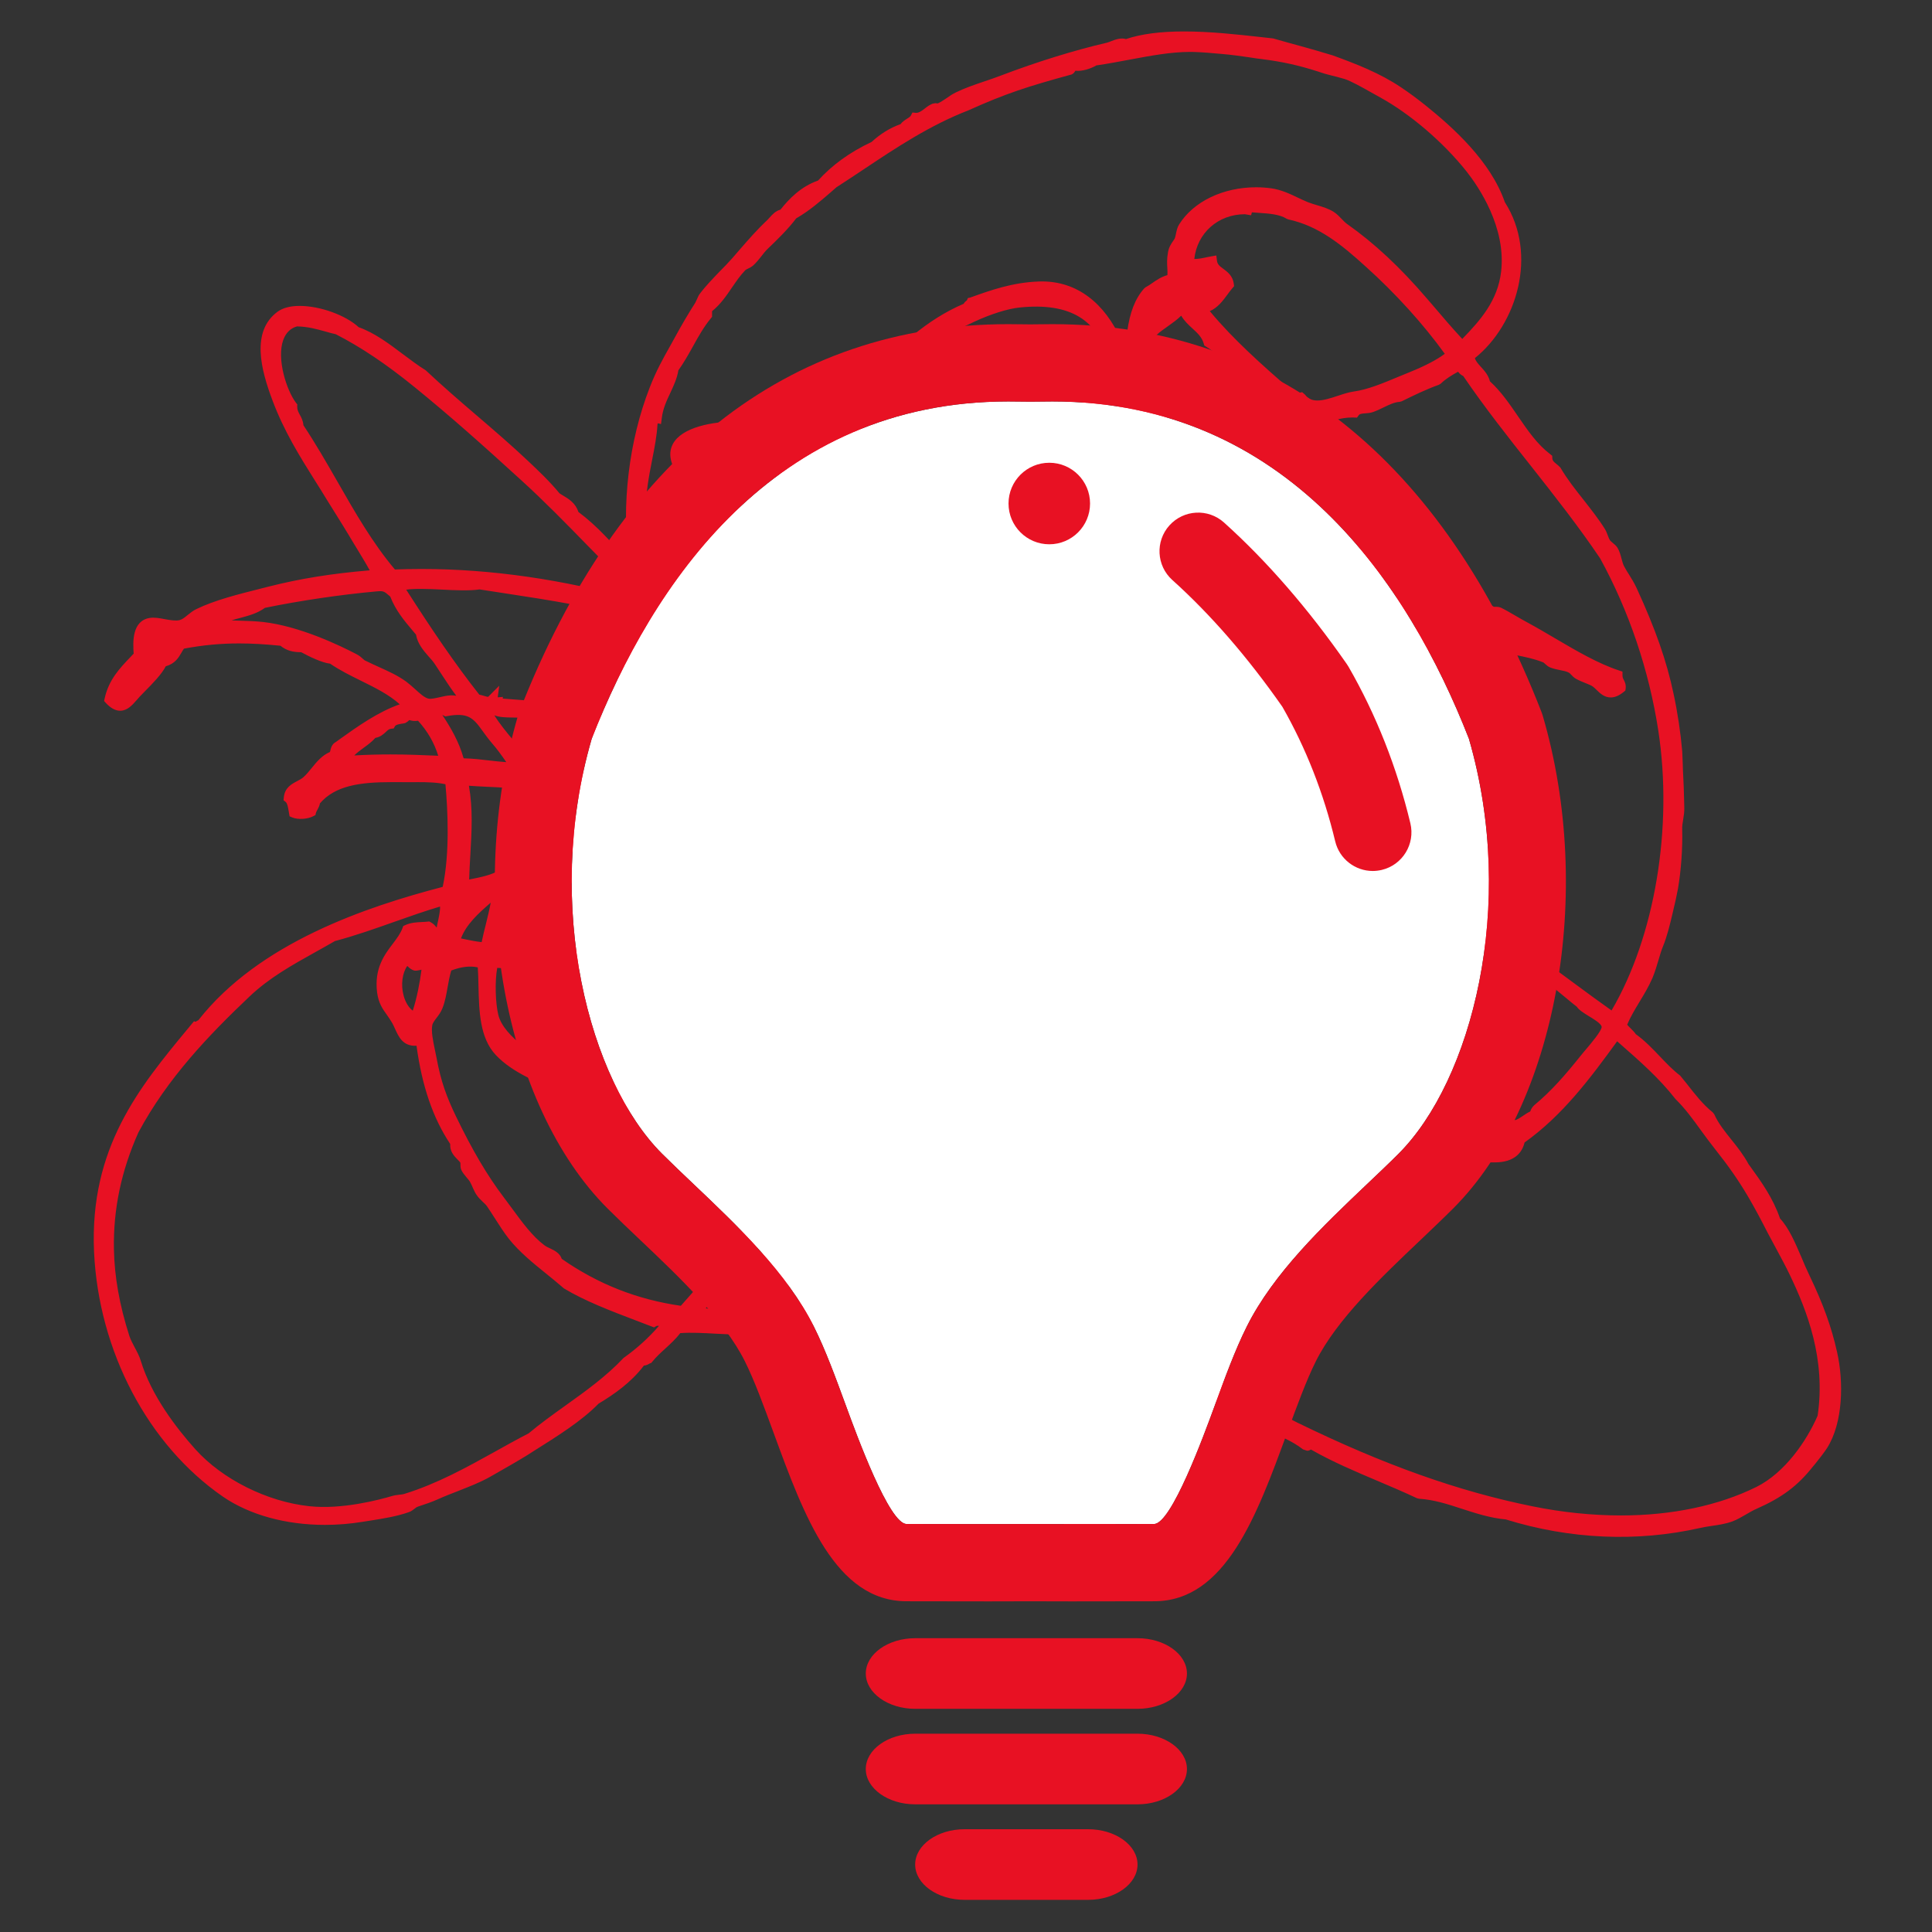
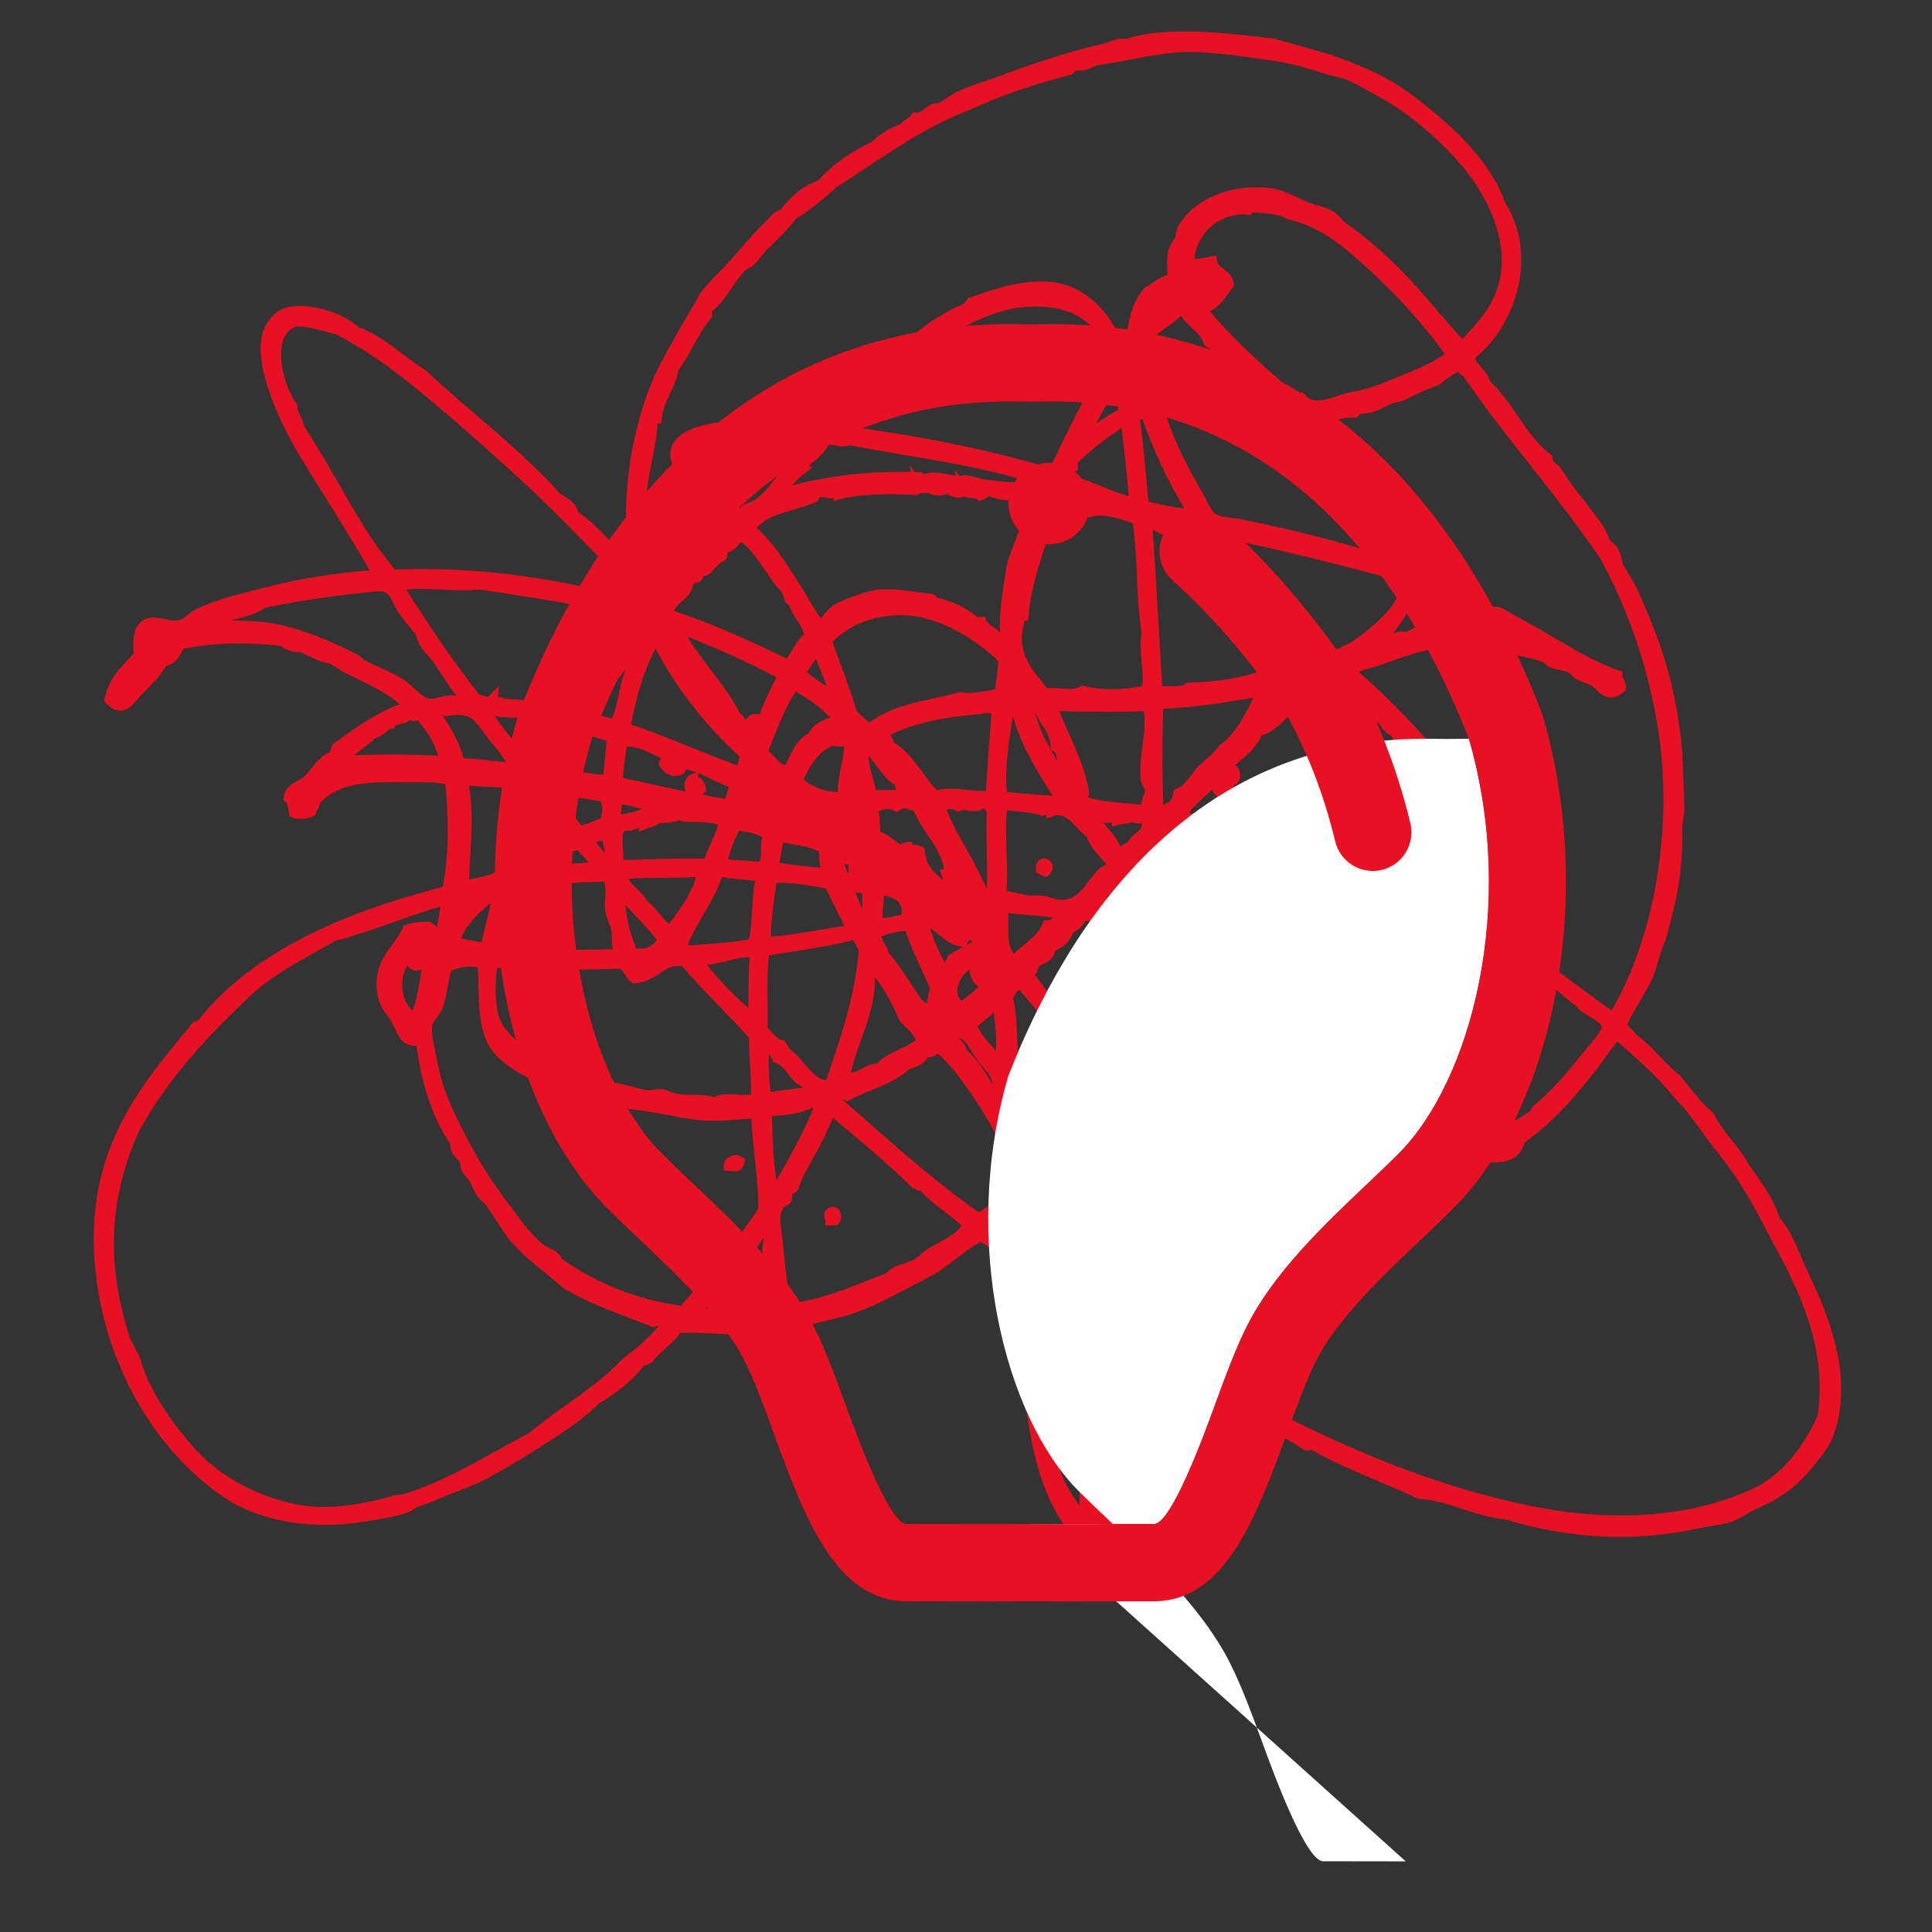
<svg xmlns="http://www.w3.org/2000/svg" version="1.1" id="Layer_1" x="0px" y="0px" width="100px" height="100px" viewBox="0 0 100 100" enable-background="new 0 0 100 100" xml:space="preserve">
  <rect x="0" y="0" width="100" height="100" fill="#333333" stroke="none" />
  <g>
    <g>
      <path fill="#E81123" d="M53.749,44.549c-0.096,0.105-0.141,0.26-0.127,0.456l0.013,0.176l0.163,0.058    c0.024,0.007,0.045,0.021,0.065,0.031c0.046,0.029,0.096,0.055,0.148,0.077l0.142,0.049l0.113-0.089    c0.231-0.176,0.255-0.407,0.205-0.564C54.365,44.445,53.955,44.331,53.749,44.549z" />
      <path fill="#E81123" d="M63.393,49.345c-0.277,0.104-0.427,0.351-0.377,0.622c0.052,0.287,0.297,0.502,0.571,0.502l0.12-0.015    c0.265-0.062,0.427-0.319,0.389-0.625C64.051,49.452,63.715,49.223,63.393,49.345z" />
      <path fill="#E81123" d="M38.011,60.627c0.287,0,0.466-0.16,0.522-0.46l0.034-0.177l-0.149-0.098    c-0.102-0.064-0.217-0.097-0.341-0.097c-0.336,0-0.61,0.231-0.619,0.53l-0.004,0.252l0.344,0.031    C37.878,60.617,37.949,60.627,38.011,60.627z" />
-       <path fill="#E81123" d="M33.356,63.215c0.15,0.095,0.345,0.145,0.567,0.145c0.256,0,0.515-0.064,0.685-0.113l0.103-0.035    l0.053-0.098c0.083-0.154,0.159-0.311,0.234-0.465l0.098-0.193l-0.05-0.114c-0.195-0.444-0.477-0.538-0.683-0.538    c-0.311,0-0.597,0.21-0.848,0.394l-0.19,0.137l-0.03,0.087c-0.058,0.193-0.08,0.386-0.063,0.594l0.011,0.13L33.356,63.215z" />
      <path fill="#E81123" d="M42.722,63.42h0.622l0.08-0.113c0.127-0.182,0.15-0.42,0.056-0.605c-0.079-0.149-0.221-0.24-0.377-0.24    c-0.095,0-0.239,0.034-0.374,0.2l-0.057,0.105c-0.042,0.188,0.012,0.307,0.052,0.385L42.722,63.42z" />
      <path fill="#E81123" d="M20.657,77.367c-0.124,0.014-0.248,0.031-0.355,0.064c-0.672,0.199-2.608,0.713-4.291,0.53    c-2.185-0.232-4.5-1.39-5.902-2.95c-0.985-1.098-2.274-2.779-2.818-4.562c-0.076-0.258-0.202-0.492-0.324-0.717    c-0.105-0.199-0.208-0.394-0.272-0.584c-0.51-1.598-0.771-3.062-0.798-4.479c-0.039-2.075,0.377-4.062,1.267-6.054    c1.503-2.809,3.65-5.042,5.752-7.037c1.017-0.963,2.167-1.605,3.385-2.285c0.341-0.19,0.685-0.381,1.035-0.584    c1.04-0.275,2.08-0.642,3.089-1c0.774-0.273,1.571-0.554,2.351-0.786c0.011,0.212-0.052,0.499-0.107,0.762    c-0.026,0.106-0.046,0.216-0.066,0.323c-0.005-0.005-0.009-0.007-0.018-0.015c-0.066-0.086-0.158-0.191-0.298-0.261l-0.07-0.037    l-0.079,0.008c-0.094,0.011-0.194,0.016-0.295,0.021c-0.28,0.014-0.577,0.025-0.874,0.163l-0.098,0.045l-0.039,0.108    c-0.102,0.279-0.296,0.538-0.5,0.808c-0.433,0.568-0.966,1.275-0.814,2.515c0.07,0.552,0.284,0.859,0.519,1.184    c0.072,0.105,0.149,0.214,0.223,0.337c0.074,0.115,0.132,0.246,0.188,0.369c0.183,0.402,0.402,0.915,1.111,0.875    c0.283,2.088,0.854,3.752,1.743,5.082c-0.025,0.389,0.204,0.625,0.373,0.8c0.069,0.067,0.13,0.13,0.152,0.167    c0.005,0.016,0.005,0.059,0.005,0.088c0,0.078,0,0.179,0.041,0.281c0.061,0.139,0.171,0.268,0.271,0.391    c0.065,0.078,0.136,0.155,0.182,0.233c0.061,0.109,0.112,0.222,0.154,0.324c0.062,0.134,0.115,0.25,0.18,0.342    c0.09,0.141,0.207,0.254,0.319,0.362c0.084,0.076,0.165,0.151,0.226,0.236c0.146,0.213,0.282,0.427,0.419,0.641    c0.224,0.352,0.458,0.717,0.724,1.058c0.542,0.674,1.237,1.239,1.912,1.784c0.301,0.243,0.601,0.486,0.931,0.773    c1.073,0.646,2.405,1.156,3.699,1.648l0.965,0.369l0.115-0.071c0.004-0.005,0.062-0.019,0.137-0.007    c-0.535,0.616-1.137,1.166-1.832,1.658c-0.878,0.939-1.967,1.722-3.021,2.475c-0.647,0.463-1.318,0.945-1.893,1.43    c-0.574,0.294-1.156,0.617-1.742,0.946c-1.464,0.812-2.976,1.653-4.674,2.181C20.856,77.349,20.758,77.357,20.657,77.367z     M11.983,32.111c0.144-0.049,0.301-0.088,0.455-0.128c0.437-0.117,0.888-0.237,1.275-0.521c1.805-0.372,3.952-0.688,5.762-0.85    c0.358-0.034,0.403-0.012,0.658,0.21l0.067,0.059c0.282,0.723,0.736,1.26,1.174,1.779l0.158,0.186    c0.083,0.479,0.384,0.821,0.646,1.124c0.112,0.123,0.221,0.246,0.312,0.377c0.137,0.204,0.272,0.412,0.406,0.616    c0.227,0.347,0.461,0.706,0.721,1.048c-0.075-0.012-0.15-0.018-0.271-0.021c-0.209,0.009-0.406,0.054-0.602,0.101    c-0.229,0.05-0.443,0.101-0.57,0.069c-0.202-0.048-0.43-0.254-0.667-0.471c-0.154-0.14-0.314-0.282-0.483-0.41    c-0.446-0.322-0.919-0.533-1.417-0.758c-0.239-0.109-0.485-0.22-0.737-0.346c-0.016-0.01-0.048-0.04-0.08-0.069    c-0.076-0.069-0.177-0.166-0.354-0.255c-0.812-0.425-2.911-1.44-4.81-1.656c-0.406-0.045-0.798-0.057-1.175-0.068    C12.291,32.125,12.135,32.118,11.983,32.111z M15.326,20.857c-0.496-0.655-1.018-2.286-0.664-3.264    c0.142-0.386,0.396-0.616,0.717-0.699c0.57,0.015,0.999,0.136,1.493,0.273c0.178,0.05,0.365,0.104,0.507,0.132    c1.311,0.673,2.608,1.542,4.077,2.736c1.835,1.491,3.531,3.002,5.52,4.818c1.189,1.082,2.312,2.228,3.456,3.404l0.199,0.202    c0.486,0.49,0.986,0.999,1.336,1.588l0.071,0.081c0.309,0.23,0.693,0.549,0.876,0.917c-3.784-1.057-7.518-1.595-11.105-1.595    c-0.451,0-0.908,0.01-1.368,0.026c-1.142-1.346-2.07-2.964-2.966-4.532c-0.562-0.979-1.141-1.987-1.769-2.932    c-0.02-0.242-0.114-0.415-0.194-0.554c-0.075-0.147-0.134-0.251-0.129-0.431l0.005-0.096L15.326,20.857z M34.033,21.949    c0.009-0.013,0.018-0.026,0.025-0.04l0.156,0.042l0.04-0.307c0.054-0.48,0.249-0.902,0.442-1.309    c0.171-0.366,0.349-0.75,0.416-1.165c0.278-0.388,0.521-0.819,0.752-1.235c0.293-0.531,0.575-1.033,0.93-1.459l0.062-0.077v-0.292    c0.433-0.348,0.737-0.792,1.03-1.223c0.221-0.321,0.425-0.625,0.685-0.892c0.027-0.031,0.085-0.058,0.147-0.088    c0.088-0.042,0.181-0.088,0.277-0.172c0.16-0.149,0.284-0.306,0.406-0.459c0.104-0.135,0.212-0.278,0.352-0.41    c0.48-0.461,1.019-0.98,1.459-1.561c0.665-0.383,1.227-0.866,1.77-1.336l0.311-0.272c0.465-0.298,0.92-0.604,1.377-0.906    c1.697-1.132,3.451-2.302,5.477-3.086c1.903-0.857,3.036-1.224,5.327-1.85c0.089-0.045,0.147-0.115,0.188-0.191    c0.346,0.044,0.804-0.109,1.084-0.275c0.59-0.085,1.171-0.195,1.738-0.302c1.094-0.204,2.131-0.397,3.115-0.397l0.198,0.003    c0.402,0.01,0.966,0.058,1.501,0.108c0.45,0.038,0.916,0.105,1.363,0.169c0.237,0.039,0.465,0.072,0.688,0.097    c1.041,0.133,1.873,0.318,2.878,0.64l0.129,0.043c0.164,0.054,0.27,0.088,0.458,0.134c0.248,0.061,0.541,0.136,0.773,0.205    c0.32,0.097,0.923,0.436,1.409,0.71c0.16,0.09,0.311,0.173,0.438,0.244c1.562,0.859,3.277,2.327,4.474,3.834    c0.623,0.791,2.052,2.878,1.791,5.175c-0.173,1.521-1.084,2.536-2.012,3.494c-0.507-0.545-1.014-1.137-1.545-1.762l-0.262-0.304    c-1.416-1.653-2.742-2.889-4.172-3.896c-0.091-0.067-0.175-0.156-0.262-0.247c-0.12-0.125-0.243-0.255-0.399-0.358    c-0.286-0.183-0.591-0.269-0.881-0.357c-0.153-0.045-0.309-0.091-0.463-0.152c-0.16-0.062-0.331-0.145-0.503-0.226    c-0.417-0.201-0.891-0.425-1.405-0.495c-0.256-0.034-0.521-0.053-0.775-0.053c-1.714,0-3.238,0.735-3.981,1.911    c-0.1,0.15-0.134,0.322-0.167,0.474c-0.02,0.099-0.04,0.189-0.066,0.261c-0.023,0.046-0.055,0.089-0.086,0.134    c-0.092,0.133-0.218,0.313-0.264,0.582c-0.062,0.342-0.051,0.597-0.035,0.824c0.005,0.125,0.014,0.243,0.004,0.361    c-0.321,0.09-0.562,0.255-0.775,0.404c-0.113,0.081-0.229,0.159-0.356,0.225l-0.074,0.062c-0.463,0.525-0.74,1.222-0.879,2.257    c-0.013,0.073-0.139,0.254-0.296,0.431c-0.88-1.972-2.326-3.055-4.115-3.052L53.77,14.57c-1.36,0.049-2.466,0.442-3.55,0.831    l-0.125,0.029l-0.045,0.113c-0.043,0.034-0.119,0.085-0.171,0.181c-1.973,0.844-3.396,2.26-4.771,3.629    c-0.646,0.644-1.31,1.308-2.021,1.897l-0.055,0.045l-0.025,0.069c-0.147,0.4-0.466,0.563-1.094,0.563    c-0.297,0-0.63-0.038-0.955-0.074c-0.655-0.073-1.346-0.124-1.793,0.029c-0.271-0.044-0.616-0.07-0.983-0.07    c-1.319,0-2.895,0.305-3.354,1.167c-0.237,0.448-0.158,0.97,0.235,1.553c0.35,0.517,0.862,1.011,1.359,1.492    c0.362,0.351,0.707,0.688,0.982,1.017c-1.032,0.792-1.868,1.873-2.679,2.924c-0.209,0.27-0.419,0.543-0.632,0.811    c-0.396-0.953-0.626-2.506-0.655-4.449c-0.01-0.843,0.151-1.68,0.31-2.493C33.878,23.182,33.998,22.564,34.033,21.949z     M21.816,50.191c-0.081,0.661-0.242,1.48-0.451,2.12c-0.212-0.155-0.378-0.431-0.474-0.779c-0.15-0.559-0.072-1.165,0.189-1.534    c0.014,0.009,0.024,0.021,0.046,0.041c0.066,0.064,0.168,0.161,0.327,0.198l0.04,0.004h0.039c0.062-0.004,0.129-0.015,0.202-0.031    C21.76,50.204,21.787,50.199,21.816,50.191z M26.475,62.512c-0.136-0.185-0.273-0.372-0.41-0.552    c-0.845-1.116-1.605-2.403-2.466-4.183c-0.464-0.966-0.774-1.769-1.004-3.023c-0.027-0.134-0.056-0.271-0.084-0.41    c-0.097-0.469-0.199-0.957-0.136-1.281c0.021-0.115,0.119-0.242,0.221-0.377c0.11-0.143,0.23-0.304,0.305-0.5    c0.143-0.359,0.204-0.736,0.269-1.098c0.049-0.282,0.102-0.575,0.188-0.855c0.514-0.197,0.973-0.25,1.372-0.162    c0.021,0.311,0.03,0.627,0.035,0.943c0.031,1.33,0.065,2.705,0.895,3.59c0.873,0.932,2.325,1.518,3.63,1.971l0.418,0.145    c0.509,0.18,0.993,0.351,1.518,0.463c0.42,0.088,0.928,0.158,1.463,0.232c0.338,0.046,0.688,0.092,1.042,0.148    c0.33,0.049,0.646,0.112,0.96,0.173c0.603,0.118,1.177,0.226,1.777,0.263c0.567,0.033,1.111-0.008,1.692-0.049    c0.237-0.018,0.479-0.037,0.728-0.049c0.038,0.729,0.111,1.412,0.182,2.07c0.095,0.9,0.183,1.746,0.183,2.609    c-1.097,1.579-2.376,3.176-4.013,5.008c-2.266-0.326-4.285-1.121-6.163-2.429c-0.102-0.302-0.374-0.431-0.599-0.54    c-0.101-0.044-0.205-0.094-0.296-0.161C27.563,63.996,27.033,63.274,26.475,62.512z M24.819,30.508l1.289,0.198    c2.39,0.365,4.65,0.713,6.982,1.386c-0.19,0.423-0.486,0.75-0.797,1.093c-0.313,0.348-0.637,0.709-0.862,1.181    c-0.398,0.425-0.712,0.922-1.021,1.402c-0.189,0.302-0.382,0.61-0.598,0.891c-1.188-0.279-2.382-0.405-3.79-0.5l0.009-0.087    l-0.269,0.02l0.077-0.597l-0.572,0.572c-0.054,0-0.145-0.026-0.229-0.053c-0.072-0.021-0.15-0.044-0.23-0.059    c-1.286-1.63-2.456-3.365-3.782-5.433c0.444-0.064,1.149-0.04,1.84-0.005C23.599,30.557,24.336,30.583,24.819,30.508z     M79.203,57.531c-0.134,0.06-0.256,0.145-0.369,0.221c-0.158,0.106-0.306,0.209-0.428,0.225c-0.183-0.088-0.215-0.672-0.23-0.914    c-0.066-1.043-0.061-2.162-0.059-3.349c0.003-1.389,0.006-2.816-0.109-4.139c0.374,0.206,0.729,0.445,1.011,0.745l0.099,0.069    c0.771,0.292,1.345,0.769,1.955,1.278c0.178,0.147,0.352,0.298,0.541,0.44c0.115,0.176,0.35,0.317,0.615,0.484    c0.247,0.146,0.659,0.396,0.672,0.557c0.009,0.201-0.559,0.871-0.802,1.157c-0.105,0.124-0.202,0.236-0.274,0.329    c-0.809,1.012-1.525,1.836-2.411,2.57C79.322,57.285,79.249,57.398,79.203,57.531z M64.882,42.1    c-0.101-0.377-0.356-0.621-0.578-0.833c-0.216-0.206-0.403-0.382-0.422-0.622c0.085-0.044,0.223-0.113,0.302-0.344    c0.031-0.238-0.004-0.517-0.252-0.707c0.035-0.032,0.073-0.062,0.114-0.095c0.476-0.392,0.973-0.799,1.26-1.44    c0.492-0.135,0.883-0.501,1.259-0.86c0.308-0.29,0.627-0.589,0.985-0.75l0.125-0.057l0.029-0.134    c0.003-0.029,0.01-0.054,0.01-0.08c0.355-0.068,0.638-0.272,0.895-0.458c0.169-0.118,0.329-0.232,0.497-0.311    c0.265,0.153,0.479,0.367,0.703,0.592c0.264,0.259,0.534,0.524,0.893,0.718c0.139,0.332,0.38,0.591,0.716,0.771    c0.152,0.276,0.353,0.479,0.604,0.603c0.204,0.351,0.495,0.6,0.778,0.838c0.173,0.142,0.331,0.28,0.461,0.43    c0.14,0.157,0.251,0.338,0.37,0.525c0.165,0.269,0.336,0.546,0.599,0.774c1.517,2.555,2.305,4.808,2.471,7.038    c-2.999-1.769-6.953-3.41-11.769-4.882c-0.024-0.09-0.021-0.186-0.017-0.299C64.917,42.392,64.923,42.247,64.882,42.1z     M55.87,77.928c-0.387-0.518-0.859-1.318-1.019-1.891c-0.026-0.08-0.026-0.176-0.025-0.287c0-0.121,0.004-0.259-0.027-0.396    c-0.029-0.134-0.095-0.239-0.147-0.328c-0.034-0.049-0.064-0.095-0.077-0.132c-0.195-0.633-0.297-1.461-0.398-2.261    c-0.041-0.342-0.081-0.683-0.13-1.007c-0.143-0.952-0.227-1.988-0.306-2.992c-0.064-0.751-0.125-1.525-0.212-2.27    c0.076,0.063,0.15,0.123,0.229,0.189c0.189,0.15,0.377,0.311,0.594,0.452c0.123,0.605,0.253,1.224,0.389,1.85    C55.356,71.76,55.993,74.755,55.87,77.928z M35.931,23.5c0.007-0.046,0.032-0.073,0.129-0.151    c0.071-0.062,0.158-0.137,0.229-0.249c1.559-0.282,3.604-0.346,5.44-0.176c-0.046,0.053-0.099,0.105-0.151,0.16    c-0.191,0.191-0.421,0.418-0.503,0.791l-0.011,0.005c-0.402,0.239-0.728,0.64-1.041,1.025c-0.414,0.514-0.847,1.044-1.427,1.167    l-0.081,0.033c-0.097,0.057-0.167,0.128-0.229,0.2c-0.031-0.021-0.062-0.04-0.093-0.059c-0.141-0.088-0.302-0.189-0.416-0.315    c-0.02-0.085-0.049-0.212-0.152-0.289c-0.086-0.073-0.181-0.093-0.269-0.093c-0.013,0-0.022,0.002-0.034,0.002    c-0.085-0.087-0.183-0.231-0.284-0.386c-0.091-0.137-0.191-0.282-0.296-0.412c-0.085-0.104-0.186-0.208-0.286-0.317    C36.161,24.125,35.883,23.831,35.931,23.5z M41.891,24.168c0.029-0.057,0.051-0.112,0.067-0.156    c0.358-0.251,0.673-0.578,0.959-0.995c0.139,0.002,0.249,0.027,0.359,0.05c0.207,0.049,0.451,0.073,0.676-0.032    c0.997,0.204,2.055,0.383,3.081,0.554c2.311,0.388,4.702,0.791,6.751,1.536c-0.008,0.001-0.018,0.009-0.026,0.01    c-0.026,0.015-0.052,0.029-0.079,0.042c-0.598-0.149-1.172-0.201-1.727-0.252c-0.315-0.026-0.63-0.057-0.955-0.104    c-0.141-0.019-0.279-0.06-0.412-0.094c-0.202-0.057-0.412-0.117-0.668-0.125c-0.078,0-0.15,0.021-0.211,0.038    c-0.017,0.002-0.034,0.008-0.05,0.011l-0.212-0.319l0.018,0.3c-0.111-0.019-0.225-0.043-0.335-0.067    c-0.435-0.094-0.926-0.165-1.294-0.025c-0.069-0.072-0.153-0.096-0.226-0.099c-0.093-0.005-0.184-0.009-0.274-0.009l-0.233-0.35    l0.041,0.346c-2.204-0.041-4.15,0.182-6.126,0.692c0-0.005,0.001-0.005,0.001-0.008l0.089-0.098    c0.12-0.137,0.239-0.267,0.37-0.372l0.593-0.475H41.891z M24.272,40.67c0.277,0.023,0.584,0.035,0.903,0.052    c0.779,0.033,1.65,0.072,2.188,0.283c-0.171,0.438-0.345,0.866-0.521,1.294c-0.359,0.867-0.733,1.762-1.01,2.745    c-0.356,0.244-1.025,0.377-1.481,0.466c-0.022,0.005-0.044,0.01-0.067,0.013c0.011-0.442,0.038-0.875,0.062-1.302    C24.414,43.024,24.483,41.892,24.272,40.67z M31.671,37.19c-0.308-0.081-0.681-0.178-0.939-0.257    c0.026-0.117,0.102-0.186,0.218-0.287c0.125-0.114,0.278-0.254,0.356-0.503l0.144-0.237c0.255-0.418,0.554-0.791,0.87-1.181    c0.022-0.029,0.049-0.057,0.072-0.088c-0.174,0.401-0.271,0.859-0.366,1.308c-0.091,0.438-0.187,0.887-0.351,1.248L31.671,37.19z     M51.291,62.214c0.018,0.11-0.042,0.169-0.333,0.343c-0.095,0.057-0.2,0.118-0.3,0.193c-2.05-1.438-3.943-3.1-5.768-4.708    c-0.419-0.366-0.835-0.737-1.256-1.101c0.026-0.017,0.048-0.027,0.062-0.027l0.153,0.094l0.137-0.076    c0.347-0.191,0.741-0.353,1.128-0.508c0.704-0.289,1.435-0.589,1.966-1.104c0.275-0.068,0.734-0.204,0.952-0.602    c0.204,0.018,0.38-0.078,0.522-0.174c0.669,0.61,1.193,1.301,1.802,2.195c0.402,0.596,0.745,1.156,1.073,1.77    c0.427,0.797,0.833,1.688,0.738,2.985c-0.069,0.058-0.133,0.126-0.199,0.194c-0.082,0.084-0.237,0.244-0.263,0.268l-0.496-0.334    L51.291,62.214z M28.309,37.403c0.021-0.005,0.039-0.011,0.057-0.015l0.038,0.247l0.29-0.088c0.049-0.012,0.091-0.015,0.137-0.018    c0,0,0.004,0,0.004-0.002c0.089,0.077,0.194,0.12,0.289,0.145c-0.169,0.38-0.381,0.718-0.599,1.076    c-0.174,0.28-0.352,0.571-0.513,0.881c-0.142,0-0.318-0.019-0.466-0.038l-0.013-0.005c-0.298-0.462-0.643-0.876-0.974-1.281    c-0.354-0.422-0.688-0.827-0.971-1.279c0.263,0.102,0.584,0.107,0.895,0.112c0.36,0.004,0.734,0.009,0.957,0.161l0.088,0.057    l0.108-0.017c0.077-0.018,0.137-0.048,0.188-0.083l-0.097,0.313L28.309,37.403z M34.197,39.727c0.156,0.2,0.392,0.483,0.901,0.426    c0.259-0.028,0.376-0.208,0.439-0.337c0.199,0.044,0.382,0.111,0.557,0.181c-0.244,0.013-0.397,0.108-0.481,0.195    c-0.12,0.121-0.189,0.289-0.189,0.466c0,0.105,0.032,0.213,0.079,0.315c-0.467-0.1-0.931-0.2-1.411-0.303    c-0.595-0.136-1.206-0.27-1.846-0.401c0.007-0.327,0.062-0.705,0.114-1.073c0.028-0.188,0.057-0.381,0.078-0.561    c0.533,0.011,0.908,0.188,1.374,0.414c0.129,0.062,0.262,0.123,0.402,0.186c-0.016,0.041-0.044,0.087-0.08,0.144l-0.053,0.204    L34.197,39.727z M55.783,24.074c0-0.049,0-0.119-0.024-0.098c0.742-0.741,1.592-1.356,2.287-1.83l0.019,0.146    c0.135,1.092,0.27,2.216,0.356,3.381c-0.467-0.118-0.962-0.316-1.472-0.525c-0.473-0.192-0.952-0.388-1.466-0.542    c-0.012-0.135,0.038-0.153,0.132-0.188l0.171-0.067L55.783,24.074z M67.55,20.428l-0.15-0.129l-0.164,0.03    c-0.038,0-0.077-0.011-0.126-0.024c-0.06-0.017-0.129-0.035-0.213-0.04l-0.161-0.142c-1.424-1.25-2.892-2.54-4.118-4.019    c0.407-0.168,0.682-0.544,0.916-0.859c0.089-0.122,0.174-0.24,0.265-0.342l0.077-0.089l-0.015-0.122    c-0.052-0.414-0.324-0.615-0.541-0.777c-0.202-0.145-0.304-0.232-0.329-0.414l-0.035-0.277l-0.272,0.048    c-0.061,0.009-0.137,0.025-0.216,0.042c-0.19,0.042-0.429,0.092-0.643,0.092c-0.005,0-0.008,0-0.008,0    c0.143-1.34,1.23-2.317,2.62-2.317l0.318,0.054l0.043-0.152c0.115,0.01,0.23,0.019,0.347,0.026    c0.531,0.036,1.083,0.072,1.451,0.306l0.088,0.035c1.587,0.339,2.793,1.342,3.996,2.433c1.538,1.38,2.989,2.979,4.102,4.523    c-0.416,0.31-1.008,0.621-1.798,0.941c-0.196,0.078-0.395,0.161-0.596,0.245c-0.789,0.329-1.606,0.671-2.32,0.766    c-0.245,0.034-0.517,0.121-0.8,0.215c-0.371,0.122-0.752,0.25-1.081,0.25C67.9,20.73,67.704,20.634,67.55,20.428z M62.306,17.786    l0.027,0.097l0.088,0.055c0.909,0.574,1.511,1.275,2.045,2.015c-1.603-0.1-2.507-0.033-4.49,0.329    c-0.262-0.728-0.637-1.851-0.461-2.437c0.11-0.379,0.531-0.675,0.938-0.961c0.241-0.171,0.488-0.346,0.686-0.545    c0.16,0.278,0.383,0.479,0.584,0.664C61.983,17.242,62.21,17.449,62.306,17.786z M66.671,33.052    c0.215,0.194,0.421,0.398,0.638,0.607c0.144,0.147,0.291,0.289,0.44,0.431c-0.287,0.131-0.688,0.256-1.124,0.354    C66.71,34.002,66.71,33.494,66.671,33.052z M63.665,42.54c-0.548-0.097-0.982-0.199-1.437-0.303    c-0.221-0.052-0.442-0.102-0.678-0.152c0.187-0.295,0.443-0.53,0.713-0.776c0.154-0.137,0.311-0.276,0.454-0.43    c0.2,0.314,0.479,0.539,0.738,0.74c-0.024,0.206,0.064,0.332,0.157,0.42C63.567,42.245,63.616,42.409,63.665,42.54z M43.49,25.835    c0.633-0.167,1.561-0.256,2.614-0.256c0.438,0,0.886,0.017,1.312,0.045c0.08-0.01,0.168-0.045,0.231-0.117    c0.261,0.05,0.317,0.018,0.419-0.011c0.203,0.19,0.562,0.168,0.832,0.107c0.042-0.01,0.085-0.019,0.125-0.029    c0.158,0.104,0.396,0.192,0.567,0.192c0.114,0,0.199-0.033,0.26-0.074c0.146,0.059,0.313,0.072,0.45,0.086    c0.086,0.006,0.217,0.018,0.241,0.033l0.115,0.124l0.158-0.048c0.167-0.05,0.282-0.14,0.376-0.214    c0.35,0.171,0.854,0.249,1.333,0.201c0.003,0.026,0.013,0.055,0.021,0.088l0.035,0.149l0.146,0.043    c0.213,0.064,0.322,0.081,0.451,0.094c-0.137,0.493-0.353,1.041-0.562,1.571c-0.194,0.511-0.386,0.99-0.515,1.459l-0.066,0.464    c-0.144,0.907-0.312,2.013-0.281,2.996c-0.031-0.028-0.065-0.059-0.09-0.083c-0.141-0.123-0.294-0.259-0.466-0.34    c-0.037-0.074-0.097-0.137-0.188-0.19l0.011-0.192l-0.29-0.009c-0.061,0-0.106,0.009-0.142,0.024    c-0.558-0.481-1.252-0.818-2.069-1.004c-0.038-0.055-0.104-0.145-0.228-0.197l-0.08-0.014c-0.262-0.021-0.538-0.062-0.818-0.101    c-0.605-0.084-1.251-0.17-1.877-0.118c-0.618,0.045-1.976,0.555-2.354,0.802c-0.207,0.139-0.349,0.303-0.466,0.445    C42.62,31.857,42.55,31.935,42.476,32c-0.297-0.446-0.579-0.907-0.851-1.36c-0.715-1.171-1.446-2.38-2.452-3.315    c0.43-0.517,1.125-0.718,1.86-0.933c0.397-0.117,0.81-0.235,1.143-0.395c0.092-0.02,0.202-0.082,0.242-0.257    c0.12-0.017,0.219,0,0.323,0.024c0.127,0.026,0.267,0.047,0.394,0.015l-0.009,0.148L43.49,25.835z M31.312,44.132    c-0.167-0.164-0.321-0.345-0.468-0.536c0.098-0.045,0.199-0.066,0.348-0.077c0.015,0.12,0.041,0.232,0.064,0.334    C31.284,43.969,31.306,44.056,31.312,44.132z M33.847,44.473c-0.543,0.02-1.062,0.03-1.58,0.033c0-0.166-0.014-0.346-0.024-0.518    c-0.027-0.363-0.056-0.812,0.066-0.96c0.011-0.009,0.025-0.027,0.07-0.042c0.182,0.061,0.381-0.009,0.57-0.094    c0.038-0.014,0.079-0.033,0.12-0.049v0.213l0.367-0.149c0.066-0.029,0.136-0.05,0.203-0.072c0.168-0.053,0.354-0.11,0.505-0.235    c0.42-0.001,0.721-0.043,1.014-0.142c0.167,0.062,0.414,0.073,0.805,0.083c0.391,0.013,0.911,0.026,1.195,0.145    c-0.07,0.327-0.199,0.602-0.333,0.891c-0.126,0.265-0.253,0.542-0.341,0.867C35.477,44.418,34.631,44.449,33.847,44.473z     M33.255,41.874c-0.354,0.122-0.678,0.224-1.117,0.278c-0.004-0.1,0.011-0.209,0.027-0.327c0.008-0.062,0.018-0.123,0.026-0.189    c0.271,0.027,0.549,0.103,0.816,0.176C33.095,41.833,33.176,41.856,33.255,41.874z M34.354,45.437    c0.563-0.002,1.145-0.002,1.675-0.042c-0.247,0.867-0.836,1.665-1.366,2.38l-0.036,0.049c-0.172-0.139-0.317-0.319-0.465-0.504    c-0.194-0.237-0.395-0.482-0.668-0.672c-0.146-0.284-0.363-0.493-0.562-0.675c-0.164-0.158-0.315-0.303-0.417-0.484    C33.091,45.439,33.729,45.437,34.354,45.437z M29.352,41.218c0.618,0.079,1.251,0.162,1.748,0.261    c0.101,0.235,0.079,0.645-0.018,0.9c-0.183,0.056-0.351,0.121-0.518,0.185c-0.165,0.062-0.322,0.123-0.473,0.166    c-0.183-0.247-0.385-0.493-0.584-0.734c-0.225-0.28-0.458-0.564-0.647-0.843C29.019,41.177,29.184,41.198,29.352,41.218z     M29.493,44.138c0.123-0.059,0.238-0.115,0.403-0.129c0.087,0.107,0.182,0.201,0.278,0.298c0.109,0.115,0.211,0.218,0.297,0.332    c-0.907,0.064-1.726,0.147-2.663,0.271c0.095-0.049,0.194-0.098,0.294-0.146c0.279-0.137,0.562-0.276,0.814-0.471    C29.123,44.299,29.33,44.215,29.493,44.138z M32.924,47.428c0.366,0.388,0.742,0.789,1.07,1.218    c-0.211,0.34-0.616,0.514-1.062,0.447c-0.248-0.608-0.484-1.338-0.558-2.257C32.556,47.04,32.74,47.233,32.924,47.428z     M36.396,47.356c0.354-0.601,0.72-1.221,0.969-1.955c0.367,0.066,0.722,0.094,1.066,0.121c0.227,0.021,0.446,0.038,0.649,0.066    c-0.084,0.44-0.114,0.953-0.145,1.452c-0.029,0.554-0.062,1.125-0.174,1.572c-0.72,0.152-1.406,0.199-2.137,0.251    c-0.307,0.021-0.615,0.045-0.933,0.07c-0.027-0.022-0.06-0.042-0.086-0.062C35.826,48.335,36.105,47.859,36.396,47.356z     M39.459,43.313c-0.059,0.222-0.063,0.458-0.067,0.669c-0.004,0.254-0.009,0.475-0.09,0.621c-0.297-0.024-0.534-0.038-0.748-0.053    c-0.312-0.019-0.57-0.035-0.878-0.068c0.141-0.534,0.335-1.031,0.577-1.483C38.662,43.053,39.12,43.142,39.459,43.313z     M56.127,26.832l0.273-0.075c0.672-0.19,1.485,0.056,2.233,0.316l0,0c0.134,0.958,0.171,1.857,0.214,2.729    c0.04,0.944,0.084,1.92,0.244,2.976c-0.089,0.462-0.042,0.983-0.001,1.487c0.039,0.417,0.075,0.848,0.035,1.231    c-0.927,0.229-2.129,0.245-3,0.013l-0.118-0.032l-0.098,0.068c-0.211,0.138-0.616,0.129-0.997,0.089    c-0.269-0.024-0.518-0.042-0.712-0.01c-0.058-0.069-0.114-0.139-0.17-0.212c-0.748-0.91-1.457-1.77-0.995-3.28l0.178-0.005    l0.021-0.241c0.125-1.599,0.763-3.375,1.328-4.941l0.174-0.485c0.229-0.038,0.442,0.005,0.654,0.056    c0.204,0.046,0.438,0.093,0.683,0.073L56.127,26.832z M62.521,39.219c-0.136,0.114-0.281,0.24-0.416,0.395l-0.01-0.04    l-0.336,0.418c-0.056,0.071-0.111,0.141-0.161,0.209c-0.211,0.277-0.361,0.479-0.717,0.639l-0.136,0.062l-0.021,0.147    c-0.05,0.383-0.187,0.479-0.514,0.614c-0.062-1.834-0.062-3.508,0.004-4.983c1.538-0.062,2.708-0.251,4.168-0.488l0.491-0.079    c-0.468,0.988-0.951,1.897-1.761,2.474l-0.077,0.084C62.913,38.884,62.724,39.046,62.521,39.219z M65.427,34.692    c-1.271,0.396-2.137,0.573-3.906,0.647l-0.103,0.001l-0.075,0.072c-0.103,0.108-0.465,0.108-0.583,0.108l-0.426-0.006    c-0.057,0-0.119,0-0.178,0.005c-0.068-1.044-0.123-2.087-0.187-3.143c-0.091-1.587-0.183-3.224-0.308-4.955    c3.237,1.561,5.168,3.258,5.892,5.129C65.63,33.174,65.595,33.823,65.427,34.692z M53.339,57.182    c-0.584-0.726-0.638-2.04-0.686-3.314c-0.031-0.766-0.062-1.551-0.212-2.215c0.035-0.056,0.062-0.112,0.092-0.165    c0.084-0.151,0.12-0.218,0.225-0.249c0.727,0.799,1.316,1.616,1.987,2.557l0.175,0.246c0.161,0.223,0.343,0.452,0.517,0.678    c0.313,0.397,0.606,0.773,0.763,1.076c0.033,0.062,0.028,0.244-0.055,0.408l-0.022,0.073c-0.013,0.063-0.013,0.126-0.002,0.18    c-0.272,0.254-0.546,0.587-0.662,1.004l-0.014-0.007l-0.133,0.162c-0.224,0.268-0.385,0.504-0.473,0.771    c-0.069,0.002-0.167,0.021-0.244,0.117c-0.504-0.223-0.859-0.6-1.206-1.086l0.024-0.145L53.339,57.182z M59.046,40.351    c0.018,0.167,0.088,0.29,0.147,0.392c0.038,0.062,0.065,0.115,0.07,0.151c0.007,0.098-0.039,0.216-0.091,0.355    c-0.043,0.116-0.092,0.251-0.117,0.398c-0.219-0.026-0.453-0.043-0.702-0.064c-0.661-0.051-1.398-0.112-2.041-0.31    c0.03-0.059,0.058-0.135,0.062-0.23c-0.171-1.125-0.629-2.14-1.07-3.128c-0.164-0.363-0.331-0.734-0.481-1.111    c1.756,0.043,3.043,0.062,4.381,0c0.088,0.597,0.008,1.222-0.073,1.829C59.06,39.201,58.984,39.786,59.046,40.351z M50.589,53.133    c0.064-0.055,0.126-0.111,0.194-0.168c0.22-0.188,0.431-0.375,0.657-0.549c0.009,0.092,0.018,0.185,0.029,0.276    c0.063,0.558,0.125,1.124,0.072,1.696C51.179,54,50.847,53.604,50.589,53.133z M44.631,47.04c-0.095-0.19-0.179-0.402-0.263-0.618    c-0.032-0.078-0.061-0.153-0.092-0.23c0.116,0.012,0.228,0.031,0.351,0.051C44.635,46.51,44.635,46.775,44.631,47.04z     M43.931,44.802l-0.014,0.346c-0.014,0.002-0.024,0.01-0.035,0.013c0,0.001-0.004,0.001-0.007,0.004    c-0.081-0.146-0.134-0.308-0.161-0.49C43.784,44.714,43.854,44.759,43.931,44.802z M51.666,34.205    c-0.008,0.332-0.04,0.569-0.077,0.823c-0.025,0.197-0.056,0.398-0.07,0.641c-0.528,0.139-1.388,0.245-1.745,0.165l-0.066-0.017    l-0.063,0.017c-0.45,0.123-0.894,0.221-1.327,0.312c-1.193,0.262-2.319,0.51-3.28,1.237c-0.15-0.043-0.252-0.145-0.379-0.275    c-0.088-0.088-0.186-0.185-0.304-0.268c-0.388-1.245-0.855-2.503-1.271-3.611c0.825-0.817,1.783-1.241,3.076-1.369    C48.574,31.623,50.783,33.379,51.666,34.205z M52.484,49.361c-0.273-0.251-0.296-0.754-0.296-1.501c0-0.199,0-0.402-0.013-0.603    c0.371,0.049,0.744,0.078,1.107,0.108c0.424,0.034,0.833,0.064,1.215,0.131c-0.102,0.097-0.192,0.153-0.249,0.153l0,0    l-0.206-0.026l-0.077,0.19c-0.182,0.451-0.545,0.749-0.928,1.061C52.851,49.027,52.661,49.181,52.484,49.361z M54.403,38.829    l0.14,0.062c0.105,0.045,0.146,0.263,0.181,0.479c0,0.003,0,0.006,0,0.011C54.615,39.199,54.507,39.017,54.403,38.829z     M53.569,36.855c0.005,0,0.013,0.002,0.013,0.002c0.104,0.26,0.24,0.473,0.372,0.684c0.217,0.341,0.402,0.64,0.425,1.116    l0.009,0.151C54.033,38.176,53.735,37.525,53.569,36.855z M54.479,41.18c-0.217-0.009-0.433-0.02-0.643-0.033l-0.015-0.019v0.016    c-0.44-0.033-0.873-0.07-1.343-0.116l-0.362-0.033c-0.127-1.168,0.097-2.658,0.313-3.903c0.455,1.551,1.227,2.78,1.977,3.974    L54.479,41.18z M44.976,39.127c0.123,0.148,0.239,0.309,0.354,0.467c0.296,0.396,0.597,0.803,0.989,1.04    c0.006,0.095,0.037,0.176,0.076,0.245c-0.194,0.015-0.44,0.015-0.601,0.015c-0.164,0-0.319,0-0.465,0.007    c-0.039-0.239-0.105-0.475-0.173-0.71C45.047,39.803,44.94,39.429,44.976,39.127z M51.033,40.944    c-0.293,0.01-0.605-0.023-0.92-0.056c-0.305-0.029-0.615-0.062-0.922-0.062c-0.264,0-0.491,0.021-0.701,0.068    c-0.272-0.277-0.51-0.599-0.755-0.935c-0.413-0.564-0.844-1.146-1.476-1.542c-0.05-0.185-0.108-0.289-0.175-0.383    c1.108-0.557,2.629-0.91,4.622-1.073l0.137-0.005l0.065-0.054c0.049,0,0.103,0.005,0.165,0.01c0.07,0.005,0.154,0.009,0.242,0.011    c-0.096,1.194-0.193,2.669-0.267,3.768L51.033,40.944z M48.99,41.896c0.171-0.032,0.325-0.047,0.454,0.049l0.076,0.061    l0.097-0.006c0.054-0.003,0.149-0.017,0.223-0.107c0.339,0.137,0.751,0.121,1.101-0.04c0.035,0.054,0.074,0.099,0.129,0.137    c-0.017,0.75-0.006,1.478,0.009,2.182c0.013,0.64,0.024,1.25,0.009,1.806c-0.013-0.004-0.023-0.011-0.04-0.018    c-0.289-0.704-0.654-1.343-1.001-1.964C49.671,43.334,49.284,42.654,48.99,41.896z M46.276,41.964l0.154,0.085l0.137-0.104    c0.121-0.092,0.195-0.104,0.245-0.104c0.079,0,0.163,0.029,0.262,0.062c0.066,0.021,0.141,0.045,0.221,0.064    c0.195,0.468,0.46,0.857,0.713,1.234c0.37,0.542,0.724,1.058,0.867,1.802l-0.245,0.018l0.123,0.332    c0.024,0.062,0.042,0.119,0.062,0.181c-0.499-0.364-0.885-0.764-0.95-1.493l-0.015-0.157l-0.141-0.064    c-0.119-0.054-0.216-0.085-0.321-0.085c-0.05,0-0.095,0.005-0.139,0.016l-0.062-0.18l-0.198,0.01    c-0.168,0.007-0.279,0.078-0.35,0.123c-0.01,0.008-0.019,0.011-0.027,0.017c-0.074-0.053-0.147-0.104-0.218-0.159    c-0.247-0.185-0.503-0.377-0.828-0.506c-0.012-0.125-0.017-0.248-0.021-0.371c-0.008-0.228-0.014-0.46-0.071-0.698    C45.746,41.869,46.019,41.822,46.276,41.964z M43.351,40.992c-0.794,0-1.427-0.379-1.764-0.634    c0.367-0.766,0.761-1.419,1.459-1.748l0.435,0.033c0.084,0,0.154-0.009,0.212-0.024c-0.017,0.36-0.079,0.692-0.153,1.038    c-0.081,0.413-0.168,0.836-0.174,1.336C43.36,40.992,43.356,40.992,43.351,40.992z M50.028,48.902    c0.066-0.084,0.109-0.176,0.145-0.267c0.067,0.041,0.118,0.077,0.161,0.117c-0.113,0.068-0.221,0.127-0.337,0.183L50.028,48.902z     M53.917,46.349c-0.052-0.005-0.104-0.007-0.159-0.007c-0.074,0-0.153,0.002-0.227,0.007c-0.091,0.006-0.181,0.014-0.243,0.004    l-0.179-0.033c-0.284-0.051-0.665-0.121-1.004-0.221c0.042-0.631,0.015-1.308-0.006-1.972c-0.025-0.741-0.054-1.509,0.016-2.19    c0.21,0.03,0.409,0.05,0.604,0.068c0.38,0.031,0.743,0.062,1.131,0.198l0.077,0.029l0.08-0.021    c0.03-0.008,0.074-0.021,0.127-0.049l0.041,0.201l0.296-0.107c0.525-0.193,0.844,0.118,1.221,0.527    c0.173,0.187,0.349,0.378,0.562,0.527c0.115,0.398,0.407,0.731,0.694,1.06c0.111,0.123,0.222,0.245,0.314,0.373    c-0.026,0.017-0.062,0.041-0.123,0.069c-0.09,0.046-0.196,0.103-0.301,0.206c-0.187,0.19-0.343,0.397-0.497,0.603    c-0.43,0.576-0.786,1.025-1.56,0.945c-0.095-0.013-0.216-0.047-0.339-0.091C54.284,46.424,54.104,46.368,53.917,46.349z     M45.684,47.533c-0.005-0.251,0.014-0.444,0.03-0.645c0.015-0.161,0.032-0.33,0.035-0.533c0.356,0.048,0.634,0.176,0.784,0.371    c0.123,0.157,0.167,0.363,0.133,0.622c-0.155,0.021-0.296,0.056-0.438,0.089C46.05,47.481,45.878,47.519,45.684,47.533z     M46.868,48.188c0.255,0.741,0.572,1.434,0.878,2.104c0.132,0.28,0.255,0.561,0.381,0.847c-0.06,0.264-0.126,0.533-0.147,0.846    c-0.07-0.076-0.146-0.155-0.256-0.216c-0.221-0.303-0.425-0.616-0.632-0.927c-0.339-0.517-0.691-1.049-1.091-1.528    c-0.047-0.185-0.131-0.316-0.211-0.441c-0.089-0.137-0.153-0.237-0.159-0.402C46.015,48.307,46.432,48.21,46.868,48.188z     M48.615,48.392c0.303,0.258,0.652,0.549,1.176,0.604l0.072,0.009c-0.233,0.117-0.478,0.24-0.741,0.427l-0.063,0.046l-0.033,0.081    c-0.041,0.11-0.084,0.202-0.126,0.278c-0.284-0.538-0.557-1.125-0.762-1.783C48.302,48.129,48.449,48.258,48.615,48.392z     M49.574,51.096c0.069-0.369,0.312-0.719,0.608-0.916c0.004,0.19,0.049,0.37,0.137,0.528c0.077,0.145,0.191,0.268,0.328,0.356    c-0.221,0.246-0.494,0.453-0.782,0.669l-0.103,0.078C49.533,51.597,49.531,51.311,49.574,51.096z M40.413,44.256    c0.036-0.233,0.077-0.457,0.137-0.643c0.195,0.038,0.368,0.068,0.524,0.098c0.528,0.086,0.862,0.146,1.317,0.359    c0.005,0.246,0.022,0.557,0.061,0.842c-0.694-0.057-1.367-0.136-2.11-0.25C40.365,44.527,40.392,44.392,40.413,44.256z     M42.794,35.521c-0.35-0.208-0.686-0.445-1.027-0.721c0.038-0.059,0.076-0.118,0.112-0.181c0.115-0.191,0.229-0.375,0.361-0.52    c0.086,0.253,0.184,0.49,0.285,0.72C42.62,35.054,42.714,35.282,42.794,35.521z M41.856,37.958    c-0.555,0.286-0.823,0.843-1.055,1.337c-0.057,0.109-0.108,0.222-0.165,0.328c-0.262-0.115-0.48-0.358-0.714-0.612    c-0.051-0.057-0.098-0.108-0.146-0.161l0.146-0.365c0.365-0.931,0.748-1.89,1.256-2.688c0.619,0.348,1.277,0.774,1.787,1.35    C42.515,37.292,42.072,37.493,41.856,37.958z M40.096,46.349c0.034-0.216,0.065-0.436,0.093-0.663    c0.893,0.002,1.641,0.133,2.558,0.3c0.146,0.315,0.301,0.618,0.454,0.923c0.168,0.33,0.338,0.666,0.497,1.014l-0.491,0.083    c-1.065,0.182-2.16,0.37-3.313,0.482C39.907,47.755,40.001,47.074,40.096,46.349z M49.729,53.844    c-0.039-0.033-0.063-0.06-0.084-0.084c0.007-0.006,0.009-0.014,0.012-0.021c0.25,0.021,0.46,0.384,0.647,0.704    c0.075,0.125,0.146,0.248,0.218,0.35c0.119,0.166,0.255,0.32,0.385,0.465c0.146,0.173,0.293,0.338,0.353,0.469    c0.063,0.133,0.099,0.277,0.129,0.432c-0.381-0.652-0.778-1.316-1.359-1.812C49.99,54.09,49.839,53.945,49.729,53.844z     M57.865,46.561c-0.15-0.007-0.305-0.014-0.459-0.014c-0.056,0-0.104,0.002-0.156,0.002c0.034-0.057,0.062-0.119,0.08-0.189    c0.296-0.151,0.496-0.385,0.678-0.592c0.013-0.016,0.025-0.032,0.043-0.05c0.049,0.047,0.094,0.102,0.148,0.159    c0.103,0.121,0.231,0.268,0.414,0.37c0.014,0.116,0.062,0.201,0.106,0.272c-0.124,0.039-0.271,0.061-0.467,0.061    C58.127,46.58,57.998,46.571,57.865,46.561z M58.438,43.479l-0.07,0.104l0.01,0.028c-0.107,0.023-0.248,0.075-0.336,0.203    c-0.02-0.005-0.037-0.01-0.059-0.016c-0.157-0.384-0.401-0.664-0.641-0.936c-0.084-0.098-0.17-0.191-0.247-0.293l0.243,0.033    c0.082,0,0.146-0.021,0.199-0.051l0.031,0.232l0.296-0.085c0.097-0.026,0.209-0.041,0.318-0.056    c0.158-0.021,0.317-0.04,0.461-0.091c0.115,0.083,0.273,0.095,0.443,0.051c0.053,0.235-0.065,0.332-0.284,0.511    C58.683,43.212,58.55,43.324,58.438,43.479z M45.26,51.197c0.007-0.074,0.013-0.154,0.014-0.235    c0.008-0.118,0.011-0.246,0.028-0.372c0.528,0.715,0.936,1.438,1.234,2.193l0.045,0.078c0.103,0.116,0.21,0.222,0.325,0.327    c0.216,0.204,0.405,0.384,0.497,0.646c-0.276,0.212-0.592,0.357-0.896,0.5c-0.393,0.184-0.798,0.378-1.099,0.697    c-0.304,0.032-0.541,0.152-0.772,0.271c-0.188,0.094-0.374,0.188-0.605,0.232c0.134-0.568,0.332-1.13,0.525-1.676    C44.865,53.01,45.175,52.135,45.26,51.197z M57.072,54.169l-0.128,0.075l0.04,0.158c-0.001,0.021-0.012,0.045-0.019,0.066    c-0.021,0.057-0.066,0.193-0.035,0.326c-0.018,0.015-0.031,0.031-0.045,0.049c-0.014,0.012-0.025,0.025-0.043,0.043    c-0.686-1.01-1.426-1.983-2.143-2.924c-0.378-0.498-0.753-0.994-1.131-1.496c0.092-0.131,0.176-0.292,0.225-0.495    c0.595-0.184,0.784-0.485,0.811-0.771c0.445-0.153,0.784-0.496,0.956-0.956c0.31-0.111,0.473-0.355,0.602-0.565    c0.29-0.033,0.566-0.041,0.888-0.041l0.44,0.003c0.329,0,0.707-0.005,1.123-0.059c-0.024,0.601-0.177,1.243-0.337,1.916    c-0.185,0.775-0.38,1.576-0.373,2.383c-0.304,0.353-0.388,0.842-0.465,1.28C57.365,53.576,57.298,53.972,57.072,54.169z     M59.444,25.958c-0.057-0.521-0.105-1.052-0.153-1.584c-0.077-0.883-0.157-1.795-0.29-2.645c0.035-0.01,0.084-0.019,0.129-0.035    c0.612,1.709,1.345,3.262,2.176,4.622C60.666,26.259,60.028,26.104,59.444,25.958z M39.325,36.976    c-0.105-0.021-0.289-0.021-0.313-0.013c-0.077,0-0.204,0.024-0.292,0.176l-0.071,0.003l-0.039,0.171    c-0.076-0.149-0.169-0.286-0.301-0.378c-0.443-0.846-1.003-1.583-1.545-2.296c-0.412-0.542-0.832-1.099-1.199-1.7    c1.552,0.633,3.146,1.317,4.624,2.123C39.879,35.646,39.574,36.279,39.325,36.976z M36.773,40.302    c0.301,0.15,0.604,0.299,0.951,0.417c-0.007,0.026-0.015,0.054-0.021,0.085c-0.053,0.206-0.1,0.406-0.188,0.533    c-0.393-0.057-0.77-0.129-1.147-0.201h0.003c0.035-0.078,0.087-0.13,0.162-0.16c0.052-0.371-0.137-0.515-0.271-0.708    c-0.048-0.007-0.076,0.003-0.119,0.005v-0.263C36.354,40.098,36.563,40.198,36.773,40.302z M30.539,38.049    c0.237,0.101,0.504,0.212,0.847,0.28c-0.007,0.377-0.044,0.706-0.08,1.029c-0.029,0.25-0.061,0.489-0.073,0.745    c-0.522-0.03-0.973-0.113-1.408-0.197c-0.243-0.047-0.499-0.094-0.757-0.129c0.293-0.619,0.67-1.215,1.164-1.855    C30.336,37.963,30.437,38.005,30.539,38.049z M37.683,49.726c0.392-0.1,0.775-0.199,1.115-0.173    c-0.043,0.578-0.048,1.142-0.053,1.688c0,0.312-0.004,0.621-0.017,0.932c-0.854-0.77-1.553-1.494-2.134-2.238    C36.98,49.909,37.334,49.816,37.683,49.726z M53.326,59.93c-0.147-0.331-0.293-0.651-0.314-0.971    c0.061,0.053,0.115,0.104,0.172,0.158c0.136,0.123,0.279,0.262,0.442,0.365l0.049,0.189c-0.014,0.016-0.031,0.033-0.045,0.054    l-0.069,0.081l0.004,0.105c0.005,0.018,0.01,0.032,0.014,0.049c-0.08,0.005-0.146,0.031-0.207,0.076    C53.357,59.998,53.342,59.966,53.326,59.93z M55.839,59.055c0.434-0.6,0.822-1.178,1.146-1.814    c0.398,0.52,0.691,1.171,0.971,1.816c-0.413,0.084-0.782,0.126-1.126,0.126C56.48,59.183,56.153,59.138,55.839,59.055z     M28.62,42.392c0.166,0.236,0.338,0.478,0.538,0.664c-0.011,0.004-0.024,0.006-0.035,0.008c-0.153,0.039-0.412,0.103-0.538,0.32    c-0.409,0.064-0.742,0.284-1.07,0.5c-0.137,0.087-0.27,0.175-0.405,0.249c0.221-0.723,0.527-1.355,0.846-2.019    c0.056-0.114,0.112-0.229,0.167-0.345C28.306,41.942,28.466,42.167,28.62,42.392z M31.249,45.638    c0.116,0.213,0.098,0.495,0.08,0.811c-0.018,0.244-0.035,0.493,0.005,0.751c0.034,0.201,0.107,0.386,0.178,0.563    s0.14,0.348,0.149,0.495c0.004,0.089,0.004,0.174,0.004,0.26c0.004,0.2,0.007,0.401,0.053,0.611    c-0.43,0.019-0.871,0.029-1.34,0.029c-1.304,0-2.545-0.071-3.912-0.152l-0.084-0.002c-0.057,0-0.111,0.002-0.176,0.005    c-0.132,0.009-0.266,0.013-0.343-0.021c0.13-1.127,0.409-2.088,0.68-2.894C28.444,45.777,29.589,45.669,31.249,45.638z     M26.382,49.271v0.002l0,0V49.271z M39.967,54.83l0.041,0.127L40.135,55c0.275,0.098,0.468,0.339,0.67,0.596    c0.119,0.152,0.237,0.307,0.374,0.434c0.088,0.076,0.179,0.133,0.273,0.186c0.051,0.029,0.094,0.054,0.125,0.075    c-0.251,0.046-0.521,0.078-0.786,0.106c-0.321,0.038-0.626,0.074-0.898,0.131c-0.099-0.652-0.111-1.295-0.108-1.959    C39.868,54.641,39.935,54.722,39.967,54.83z M40.857,54.285l-0.259-0.443l-0.145-0.01c-0.177-0.01-0.43-0.311-0.615-0.527    c-0.037-0.043-0.071-0.084-0.107-0.121c0.004-0.355,0-0.73,0-1.113c-0.012-0.939-0.021-1.909,0.073-2.622    c0.305-0.05,0.653-0.106,1.021-0.165c1.146-0.18,2.438-0.382,3.317-0.622c0.062,0.033,0.164,0.24,0.207,0.327    c0.035,0.068,0.066,0.136,0.102,0.192c-0.189,2.252-0.812,4.121-1.416,5.925c-0.084,0.261-0.171,0.521-0.259,0.784    c-0.019,0.002-0.04,0.005-0.063,0.005c-0.362,0-0.8-0.508-1.154-0.917C41.316,54.699,41.085,54.434,40.857,54.285z M57.55,56.092    c1.098-2.383,1.675-5.301,2.144-8.138c0.189,0.251,0.424,0.583,0.698,0.98c0.137,0.2,0.19,0.327,0.277,0.527    c0.038,0.088,0.081,0.185,0.139,0.303c0.13,0.289,0.295,0.592,0.459,0.895c0.255,0.479,0.523,0.974,0.664,1.408    c0.094,0.294,0.144,0.661,0.186,1.015c0.024,0.182,0.049,0.355,0.076,0.518c0.149,0.906,0.284,2.572-0.482,3.472    c-0.318,0.369-0.703,0.63-1.153,0.934l-0.15,0.101c-0.403,0.277-1.043,0.617-1.286,0.702l-0.032-0.05    c-0.24-0.357-0.634-0.957-0.786-1.256C58.007,56.92,57.805,56.541,57.55,56.092z M72.105,31.279    c-0.408,0.603-1.566,1.627-2.298,2.032c-0.199,0.115-0.59,0.277-0.635,0.297c-0.099,0-0.154-0.053-0.256-0.152    c-0.091-0.089-0.206-0.203-0.381-0.229c-0.495-0.544-1.012-1.068-1.528-1.594c-1.12-1.146-2.279-2.326-3.221-3.682    c2.501,0.518,5.667,1.292,8.396,2.051c0.142,0.046,0.225,0.095,0.297,0.158C72.44,30.47,72.324,30.96,72.105,31.279z     M56.732,21.922c0.244-0.479,0.51-0.935,0.774-1.383c0.067-0.113,0.137-0.231,0.203-0.347c0.071,0.248,0.109,0.542,0.146,0.828    c0.009,0.062,0.019,0.123,0.025,0.185C57.521,21.423,57.145,21.657,56.732,21.922z M25.737,50.097    c1.585,0.112,3.637,0.128,6.38,0.041c0.074,0.064,0.133,0.161,0.202,0.27c0.091,0.147,0.202,0.312,0.373,0.435l0.075,0.056    l0.096-0.003c0.551-0.033,0.931-0.287,1.264-0.509c0.363-0.246,0.667-0.452,1.181-0.379c0.599,0.712,1.253,1.386,1.885,2.034    c0.525,0.541,1.07,1.095,1.571,1.67c0.004,0.434,0.031,0.875,0.053,1.312c0.031,0.535,0.062,1.088,0.058,1.623    c-0.106,0.018-0.216,0.027-0.335,0.027c-0.139,0-0.272-0.01-0.401-0.021c-0.137-0.012-0.272-0.021-0.409-0.021    c-0.187,0-0.458,0.015-0.77,0.155c-0.302-0.099-0.651-0.106-1.018-0.113c-0.315-0.007-0.643-0.017-0.989-0.076    c-0.078-0.014-0.166-0.049-0.259-0.09c-0.116-0.049-0.244-0.104-0.392-0.129c-0.049-0.006-0.101-0.008-0.146-0.008    c-0.113,0-0.229,0.016-0.344,0.035c-0.075,0.015-0.154,0.029-0.279,0.025c-0.278-0.035-0.557-0.113-0.826-0.191    c-0.396-0.113-0.771-0.217-1.156-0.193c-0.137-0.074-0.284-0.12-0.429-0.164c-0.155-0.043-0.298-0.086-0.39-0.154l-0.071-0.055    h-0.482c-0.259-0.19-0.557-0.262-0.822-0.326c-0.17-0.041-0.323-0.078-0.469-0.137c-0.947-0.42-2.824-1.519-3.098-2.695    C25.645,51.924,25.607,50.776,25.737,50.097z M53.26,62.992c0.252,0.694,0.462,1.471,0.637,2.344    c-0.169-0.112-0.318-0.232-0.44-0.374c0.01-0.378-0.043-0.771-0.104-1.188C53.316,63.514,53.283,63.25,53.26,62.992z     M76.498,32.219c-0.483-0.052-1.004-0.11-1.476-0.075c-0.935,0.046-1.692,0.242-2.25,0.573c-0.262-0.062-0.502,0-0.691,0.085    c0.539-0.648,0.97-1.341,1.164-2.278c0.045,0.015,0.089,0.024,0.133,0.035c0.513,0.14,0.996,0.268,1.222,0.589l0.059,0.088    l0.104,0.021c0.714,0.151,1.416,0.559,2.062,0.998C76.715,32.243,76.607,32.232,76.498,32.219z M64.245,26.881    c-0.154-0.027-0.321-0.051-0.492-0.073c-0.297-0.04-0.638-0.085-0.794-0.169c-0.186-0.101-0.408-0.53-0.571-0.848    c-0.063-0.124-0.125-0.243-0.188-0.351c-0.837-1.457-1.493-2.742-1.923-4.214c0.909-0.373,1.915-0.504,3.247-0.428    c1.078,0.066,1.863,0.299,2.341,0.699c0.115,0.097,0.195,0.204,0.274,0.31c0.204,0.268,0.407,0.576,1.11,0.509    c0.197-0.017,0.375-0.112,0.531-0.196c0.111-0.063,0.241-0.131,0.311-0.131c0.109,0.003,0.549,0.104,1.649,1.323l0.129,0.147    c0.321,0.355,0.495,0.55,0.827,1.02l0.065,0.096c0.842,1.199,1.878,2.669,1.854,4.528C70.304,28.285,67.276,27.48,64.245,26.881z     M54.795,23.293c-0.15,0.311-0.298,0.618-0.451,0.929c-3.089-0.929-6.923-1.71-10.616-2.169c0.112-0.133,0.242-0.254,0.378-0.382    c0.263-0.239,0.529-0.486,0.711-0.84c0.615-0.357,1.087-0.85,1.54-1.329c0.2-0.208,0.398-0.421,0.61-0.617    c0.933-0.87,2.027-1.579,3.454-2.229c0.874-0.404,1.732-0.675,2.355-0.739c2.594-0.269,4.102,0.632,4.566,2.766    C56.347,20.084,55.557,21.716,54.795,23.293z M35.854,30.27c0.038-0.025,0.069-0.059,0.101-0.097    c0.144,0.032,0.305-0.092,0.34-0.13l0.041-0.057c0.032-0.049,0.07-0.116,0.071-0.194c0.007,0.003,0.017,0.003,0.027,0.005    l0.066,0.012l0.062-0.022c0.2-0.069,0.305-0.216,0.384-0.319c0.028-0.047,0.054-0.086,0.086-0.108l0.239-0.205l-0.01-0.008    c0.01-0.007,0.015-0.021,0.023-0.03l0.022,0.012l0.119-0.069c0.23-0.132,0.238-0.34,0.229-0.469    c0.306-0.07,0.523-0.305,0.694-0.545c0.466,0.319,0.814,0.834,1.183,1.377c0.185,0.276,0.38,0.563,0.593,0.827l0.092,0.108    c0.171,0.191,0.347,0.391,0.398,0.711c0.035,0.129,0.126,0.196,0.214,0.216c0.098,0.318,0.262,0.565,0.41,0.787    c0.16,0.249,0.31,0.467,0.369,0.767c-0.246,0.219-0.417,0.496-0.581,0.769c-0.104,0.172-0.206,0.337-0.321,0.479    c-1.603-0.792-3.833-1.818-5.825-2.464c0.07-0.194,0.241-0.346,0.434-0.512C35.56,30.898,35.843,30.642,35.854,30.27z     M32.662,37.491c0.29-1.561,0.708-2.851,1.262-3.923c1.164,2.152,2.626,4.025,4.349,5.574c-0.013,0.182-0.062,0.332-0.129,0.471    c-0.838-0.313-1.64-0.632-2.412-0.942C34.758,38.277,33.755,37.875,32.662,37.491z M25.487,38.494    c0.23,0.263,0.475,0.598,0.719,0.954c-0.293-0.019-0.581-0.053-0.881-0.086c-0.422-0.05-0.854-0.101-1.328-0.112    c-0.247-0.876-0.664-1.579-1.101-2.243c0.021,0.009,0.048,0.021,0.075,0.036l0.079,0.039l0.087-0.016    c1.087-0.2,1.353,0.088,1.838,0.765C25.12,38.034,25.283,38.256,25.487,38.494z M25.399,46.722    c-0.065,0.359-0.158,0.735-0.248,1.104c-0.077,0.308-0.157,0.625-0.221,0.938c-0.321-0.037-0.57-0.088-0.831-0.142    c-0.075-0.015-0.155-0.033-0.239-0.05C24.13,47.851,24.759,47.275,25.399,46.722z M39.954,57.768    c0.65-0.035,1.409-0.12,2.008-0.391l0.11-0.047c0.009,0.002,0.022,0.006,0.037,0.007c-0.542,1.347-1.244,2.575-1.923,3.764    c-0.155-0.978-0.192-1.983-0.228-3.11L39.954,57.768z M51.927,63.26c0.116-0.078,0.244-0.164,0.357-0.277    c0.035,0.232,0.031,0.518,0.031,0.754c0,0.12-0.007,0.242,0,0.353c-0.233-0.166-0.473-0.396-0.688-0.597    C51.707,63.408,51.812,63.338,51.927,63.26z M54.253,62.693c-0.064-0.205-0.148-0.412-0.225-0.603    c-0.092-0.226-0.22-0.53-0.204-0.628c0.023-0.139,0.151-0.246,0.299-0.37c0.161-0.137,0.367-0.312,0.441-0.578    c0.219-0.07,0.332-0.246,0.402-0.359c0.003-0.007,0.006-0.01,0.01-0.015c1.545,0.301,2.325,0.234,3.481,0.005    c1.405,2.79,2.39,6.026,3.167,10.415c-0.385-0.17-0.765-0.421-1.158-0.684l-0.252-0.168c-0.343-0.226-0.677-0.451-1.012-0.678    c-0.412-0.275-0.825-0.555-1.266-0.844c-0.355-0.23-0.71-0.487-1.069-0.744c-0.465-0.331-0.95-0.676-1.451-0.99    c-0.255-0.843-0.543-1.768-0.826-2.675L54.253,62.693z M60.067,43.77c0.015-0.154,0.262-0.406,0.423-0.572    c0.073-0.075,0.144-0.143,0.193-0.208c1.106,0.104,2.104,0.287,3.118,0.567c-0.234,2.105-2.581,2.572-3.703,2.673    C60.015,46.122,59.834,45.651,60.067,43.77z M36.923,67.299c0.35-0.356,0.714-0.727,0.924-1.272    c0.675-0.54,1.185-1.223,1.685-1.99c0,0.084-0.016,0.183-0.033,0.307c-0.021,0.167-0.044,0.341-0.032,0.511    c0.038,0.467,0.147,0.941,0.245,1.402c0.111,0.486,0.212,0.949,0.238,1.395c-0.619,0.11-1.239,0.162-1.891,0.162    c-0.502,0-1.006-0.031-1.53-0.094C36.648,67.574,36.783,67.439,36.923,67.299z M40.577,62.471c0.018-0.016,0.045-0.025,0.07-0.038    c0.095-0.046,0.218-0.103,0.29-0.224c0.077-0.129,0.074-0.266,0.069-0.365c0-0.018-0.002-0.035-0.002-0.047    c0.08-0.03,0.188-0.074,0.248-0.168c0.081-0.116,0.135-0.264,0.194-0.423c0.04-0.12,0.089-0.25,0.148-0.364l0.328-0.598    c0.193-0.35,0.388-0.709,0.591-1.084c0.105-0.188,0.207-0.417,0.311-0.658c0.092-0.215,0.189-0.433,0.292-0.635    c1.307,1.082,2.761,2.295,4.076,3.576l0.057,0.08l0.115-0.002c0.045,0.04,0.138,0.117,0.291,0.121    c0.368,0.412,0.807,0.748,1.235,1.07c0.309,0.237,0.605,0.463,0.875,0.713c-0.233,0.387-0.702,0.642-1.192,0.906    c-0.196,0.107-0.391,0.217-0.573,0.33c-0.123,0.078-0.237,0.173-0.345,0.273c-0.117,0.101-0.226,0.197-0.345,0.256    c-0.146,0.076-0.311,0.129-0.482,0.188c-0.331,0.107-0.699,0.229-0.964,0.531c-0.31,0.117-0.616,0.239-0.924,0.359    c-1.244,0.49-2.534,1-3.979,1.195c-0.209-0.807-0.297-1.68-0.397-2.68l-0.074-0.744c-0.016-0.129-0.032-0.246-0.049-0.359    C40.365,63.137,40.326,62.841,40.577,62.471z M22.683,39.118c-0.814-0.035-1.601-0.069-2.462-0.069    c-0.626,0-1.249,0.016-1.885,0.053c0.14-0.14,0.308-0.264,0.48-0.391c0.212-0.154,0.43-0.31,0.614-0.519    c0.259-0.042,0.417-0.192,0.539-0.303c0.108-0.104,0.17-0.157,0.275-0.169l0.134-0.015l0.065-0.116    c0.054-0.093,0.296-0.123,0.455-0.145l0.088-0.024c0.073-0.04,0.143-0.09,0.201-0.149c0.138,0.039,0.248,0.066,0.451,0.035    C22.135,37.853,22.479,38.454,22.683,39.118z M83.414,52.301c-0.602-0.424-1.193-0.861-1.784-1.296    c-1.189-0.882-2.42-1.786-3.733-2.591c-0.175-2.865-1.026-5.567-2.705-8.53c-1.522-1.89-3.155-3.604-4.853-5.097    c0.18-0.113,0.42-0.172,0.651-0.226c0.14-0.037,0.273-0.069,0.393-0.112l0.363-0.131c1.233-0.438,2.395-0.856,3.73-0.886    l0.055-0.264l0,0v0.264c0.361,0,0.878,0.065,1.332,0.123l0.31,0.04c0.095,0.013,0.215,0.017,0.321,0.021    c0.078,0.007,0.168,0.01,0.23,0.016c0.039,0.061,0.109,0.152,0.238,0.173c0.16,0.033,0.318,0.069,0.474,0.098    c0.487,0.097,0.949,0.186,1.441,0.381c0.018,0.006,0.066,0.049,0.095,0.078c0.07,0.064,0.157,0.145,0.28,0.192    c0.171,0.065,0.339,0.1,0.505,0.132c0.165,0.033,0.323,0.064,0.445,0.128c0.037,0.019,0.074,0.057,0.119,0.107    c0.061,0.065,0.141,0.149,0.247,0.211c0.159,0.089,0.337,0.161,0.498,0.226c0.157,0.063,0.311,0.121,0.391,0.188    c0.062,0.045,0.116,0.102,0.173,0.156c0.182,0.178,0.405,0.398,0.739,0.398c0.219,0,0.438-0.094,0.677-0.289l0.083-0.068    l0.015-0.107c0.026-0.213-0.049-0.348-0.098-0.447c-0.04-0.077-0.066-0.128-0.066-0.232l-0.001-0.193l-0.185-0.063    c-1.084-0.357-2.204-1.016-3.288-1.652c-0.481-0.282-0.961-0.566-1.439-0.825c-0.189-0.099-0.379-0.213-0.569-0.321    c-0.27-0.157-0.535-0.313-0.798-0.444c-0.105-0.05-0.213-0.051-0.309-0.051c-0.01,0.001-0.065,0-0.062,0.001    c-0.301-0.151-0.587-0.342-0.888-0.548c-0.339-0.23-0.692-0.466-1.073-0.648c-0.215-0.103-0.441-0.177-0.661-0.243    c-0.182-0.059-0.365-0.115-0.541-0.195c-0.283-0.127-0.535-0.252-0.759-0.38c0.101-0.284,0.002-0.604-0.073-0.833    c-0.03-0.105-0.081-0.261-0.094-0.272l0.167-0.123l-0.077-0.192c-0.863-2.239-1.967-4.731-4.179-6.24    c0.234-0.076,0.55-0.126,0.86-0.126l0.226,0.008l0.082-0.113c0.055-0.081,0.146-0.096,0.343-0.109    c0.124-0.009,0.258-0.019,0.396-0.064c0.188-0.064,0.373-0.153,0.559-0.244c0.29-0.14,0.562-0.273,0.832-0.287l0.106-0.029    c0.662-0.326,1.267-0.619,1.921-0.854l0.096-0.057c0.253-0.247,0.572-0.441,0.897-0.618c0.062,0.073,0.14,0.168,0.268,0.221    c1.103,1.619,2.321,3.163,3.503,4.655c1.216,1.542,2.474,3.137,3.585,4.787c1.494,2.723,2.532,5.804,3.009,8.913    C86.603,42.834,85.653,48.48,83.414,52.301z M63.024,72.581c0.578,0.313,1.138,0.661,1.675,0.999l0.647,0.396    c0.783,0.296,1.532,0.596,2.095,1.043l0.216,0.072c0.036,0,0.119-0.008,0.194-0.065c1.098,0.628,2.311,1.143,3.491,1.642    c0.678,0.287,1.35,0.574,2.005,0.882l0.1,0.024c0.771,0.05,1.47,0.275,2.214,0.519c0.725,0.236,1.477,0.479,2.279,0.553    c3.323,1.029,6.783,1.181,10.062,0.44c0.19-0.045,0.393-0.074,0.596-0.105c0.351-0.05,0.713-0.105,1.06-0.229    c0.255-0.095,0.486-0.231,0.712-0.362c0.176-0.103,0.354-0.211,0.553-0.296c1.327-0.589,2.12-1.183,2.921-2.194l0.115-0.137    c0.207-0.26,0.441-0.555,0.605-0.806c0.842-1.317,0.867-3.446,0.523-4.973c-0.289-1.298-0.717-2.481-1.427-3.962    c-0.149-0.305-0.283-0.621-0.412-0.932c-0.336-0.781-0.65-1.52-1.114-2.021c-0.365-1.061-0.962-1.891-1.54-2.69l-0.084-0.114    c-0.256-0.475-0.573-0.879-0.886-1.267c-0.342-0.429-0.67-0.828-0.897-1.326l-0.074-0.095c-0.513-0.412-0.913-0.93-1.338-1.473    l-0.349-0.43c-0.385-0.293-0.711-0.637-1.057-1.001c-0.377-0.396-0.771-0.808-1.239-1.144c-0.084-0.123-0.184-0.217-0.271-0.305    c-0.067-0.066-0.127-0.124-0.176-0.186c0.167-0.403,0.393-0.775,0.63-1.17c0.236-0.389,0.481-0.794,0.677-1.244    c0.13-0.309,0.232-0.66,0.325-0.97c0.071-0.249,0.142-0.479,0.218-0.661c0.209-0.508,0.362-1.127,0.5-1.722    c0.119-0.493,0.224-0.962,0.277-1.262c0.163-0.941,0.248-2.125,0.221-3.094c-0.008-0.152,0.022-0.324,0.051-0.505    c0.033-0.191,0.061-0.388,0.057-0.578l-0.011-0.464c-0.011-0.416-0.021-0.828-0.046-1.23c-0.014-0.189-0.018-0.391-0.023-0.596    c-0.008-0.222-0.015-0.445-0.027-0.654c-0.082-0.949-0.238-2-0.445-2.961c-0.359-1.705-0.93-3.344-1.912-5.48    c-0.138-0.294-0.266-0.498-0.389-0.694c-0.089-0.141-0.178-0.28-0.267-0.45c-0.055-0.109-0.09-0.243-0.129-0.385    c-0.048-0.187-0.098-0.378-0.207-0.563c-0.07-0.112-0.17-0.192-0.254-0.261c-0.049-0.045-0.109-0.089-0.134-0.127    c-0.046-0.069-0.081-0.16-0.118-0.26c-0.039-0.108-0.083-0.218-0.146-0.323c-0.33-0.529-0.729-1.03-1.109-1.516    c-0.435-0.549-0.846-1.07-1.196-1.665c-0.062-0.07-0.133-0.129-0.207-0.189c-0.142-0.114-0.202-0.171-0.212-0.3l-0.004-0.124    l-0.099-0.077c-0.676-0.514-1.16-1.219-1.671-1.965c-0.431-0.629-0.875-1.283-1.454-1.811c-0.079-0.323-0.286-0.55-0.472-0.753    c-0.161-0.18-0.273-0.308-0.305-0.449c2.16-1.733,3.282-5.361,1.548-8.072c-0.729-2.116-2.686-3.868-4.097-5.003    c-0.473-0.378-0.841-0.648-1.267-0.934c-1.105-0.745-2.35-1.225-3.545-1.659c-0.577-0.179-1.113-0.327-1.659-0.481    c-0.438-0.119-0.886-0.242-1.425-0.397l-0.668-0.074c-1.213-0.134-2.591-0.287-3.938-0.287c-1.23,0-2.213,0.128-3.01,0.394    c-0.259-0.078-0.535,0.019-0.753,0.104c-0.077,0.032-0.156,0.064-0.229,0.083c-1.671,0.387-3.608,0.985-5.463,1.691    c-0.283,0.111-0.58,0.21-0.881,0.312c-0.504,0.171-1.026,0.349-1.468,0.566c-0.175,0.082-0.342,0.195-0.5,0.308    c-0.164,0.108-0.318,0.213-0.451,0.268c-0.042-0.007-0.087-0.013-0.126-0.013L48.26,5.371c-0.155,0.062-0.287,0.161-0.409,0.259    c-0.145,0.108-0.281,0.212-0.434,0.212c-0.007,0-0.007,0-0.007,0l-0.182-0.019l-0.081,0.158c-0.032,0.062-0.114,0.112-0.21,0.171    c-0.104,0.067-0.23,0.146-0.324,0.273c-0.553,0.198-1.041,0.501-1.497,0.921c-1.144,0.539-2.044,1.196-2.772,1.998    c-0.896,0.319-1.486,0.931-1.947,1.507c-0.253,0.064-0.427,0.26-0.558,0.405c-0.044,0.047-0.084,0.093-0.121,0.132    c-0.529,0.496-0.958,0.99-1.414,1.513l-0.396,0.458c-0.203,0.232-0.42,0.453-0.64,0.675c-0.358,0.374-0.734,0.756-1.058,1.188    c-0.059,0.083-0.097,0.18-0.138,0.27c-0.029,0.062-0.057,0.126-0.082,0.175c-0.343,0.533-0.702,1.141-1.095,1.864l-0.203,0.367    c-0.384,0.68-0.74,1.322-1.062,2.158c-1.081,2.767-1.47,6.08-1.085,9.041c-0.01-0.01-0.018-0.019-0.024-0.029    c-0.781-0.899-1.59-1.831-2.584-2.57c-0.144-0.461-0.503-0.677-0.828-0.87c-0.049-0.03-0.099-0.06-0.147-0.091    c-0.508-0.619-1.102-1.18-1.626-1.674c-0.859-0.813-1.762-1.587-2.635-2.336c-0.875-0.748-1.777-1.527-2.668-2.362    c-0.396-0.244-0.792-0.545-1.183-0.837c-0.713-0.537-1.455-1.096-2.286-1.393c-0.674-0.621-1.995-1.101-3.053-1.101    c-0.489,0-0.878,0.104-1.155,0.308c-1.369,1.024-0.853,2.992-0.248,4.595c0.603,1.605,1.425,2.913,2.218,4.177    c0.192,0.302,0.384,0.604,0.566,0.91c0.182,0.297,0.37,0.597,0.555,0.891c0.209,0.338,0.416,0.664,0.586,0.951    c0.132,0.228,0.272,0.45,0.407,0.675c0.246,0.406,0.486,0.797,0.697,1.18c-1.963,0.163-3.631,0.434-5.228,0.841l-0.372,0.094    c-1.24,0.312-2.418,0.609-3.359,1.064c-0.182,0.083-0.331,0.207-0.465,0.314c-0.145,0.121-0.273,0.225-0.416,0.263    c-0.189,0.05-0.485,0.003-0.765-0.049c-0.263-0.05-0.543-0.101-0.778-0.064c-0.916,0.145-0.881,1.227-0.835,1.847l-0.174,0.185    C6.2,34.588,5.63,35.18,5.418,36.146l-0.03,0.137l0.093,0.104c0.252,0.27,0.495,0.401,0.74,0.401c0.371,0,0.627-0.294,0.854-0.553    c0.053-0.058,0.102-0.118,0.154-0.174l0.265-0.273c0.41-0.414,0.867-0.881,1.088-1.304c0.479-0.129,0.664-0.449,0.814-0.709    c0.036-0.066,0.079-0.134,0.125-0.201c0.986-0.185,1.896-0.27,2.85-0.27c0.646,0,1.331,0.037,2.146,0.12    c0.324,0.262,0.655,0.332,1.075,0.335c0.406,0.22,1.066,0.545,1.496,0.593c0.495,0.339,1.057,0.617,1.6,0.885    c0.744,0.367,1.453,0.72,2.003,1.218c-1.133,0.396-2.202,1.16-3.085,1.791l-0.226,0.162c-0.206,0.107-0.256,0.321-0.288,0.465    c-0.004,0.019-0.009,0.036-0.017,0.051c-0.413,0.179-0.682,0.508-0.94,0.827c-0.146,0.178-0.279,0.345-0.435,0.481    c-0.086,0.076-0.201,0.135-0.321,0.199c-0.286,0.152-0.643,0.338-0.689,0.846l-0.014,0.145l0.112,0.088    c0.087,0.07,0.122,0.284,0.154,0.474l0.046,0.269l0.135,0.058c0.305,0.127,0.815,0.088,1.102-0.069l0.102-0.054l0.026-0.114    c0.017-0.053,0.044-0.104,0.079-0.166c0.045-0.085,0.103-0.189,0.129-0.327c0.782-0.909,2.045-1.098,3.695-1.098    c0.166,0,0.33,0,0.498,0.001l0.285,0.002l0.615-0.002c0.446,0,0.955,0.01,1.402,0.109c0.119,1.31,0.235,3.553-0.142,5.312    c-3.965,1.038-9.496,2.883-12.651,6.906c-0.045,0.015-0.094,0.038-0.137,0.078l-0.084-0.029l-0.307,0.37    c-2.512,3.036-5.108,6.171-4.867,11.565c0.237,5.143,2.794,10,6.679,12.678c1.373,0.938,3.244,1.455,5.269,1.455    c0.66,0,1.325-0.055,1.975-0.162l0.393-0.062c0.657-0.104,1.342-0.211,1.983-0.437c0.117-0.04,0.205-0.11,0.286-0.172    c0.055-0.044,0.108-0.087,0.183-0.113c0.435-0.144,0.719-0.241,1.021-0.376c0.351-0.158,0.718-0.3,1.075-0.439    c0.585-0.23,1.141-0.449,1.603-0.709l0.199-0.113c0.623-0.355,1.265-0.72,1.765-1.03l0.322-0.206    c1.223-0.768,2.489-1.561,3.359-2.454c0.788-0.476,1.674-1.081,2.35-1.973c0.115-0.001,0.21-0.057,0.311-0.114l0.071-0.025    l0.049-0.059c0.202-0.25,0.438-0.465,0.685-0.691c0.266-0.244,0.535-0.492,0.767-0.791c0.579-0.039,1.199-0.005,1.842,0.031    c0.476,0.025,0.962,0.049,1.455,0.049c0.633,0,1.175-0.042,1.679-0.134l0.953-0.081c0.57-0.25,1.138-0.392,1.732-0.531    c0.439-0.104,0.895-0.216,1.343-0.371c0.636-0.226,1.38-0.56,2.094-0.94l0.653-0.338c0.447-0.229,0.893-0.46,1.311-0.694    c0.447-0.25,0.845-0.557,1.231-0.855c0.403-0.312,0.784-0.607,1.196-0.822c0.021-0.008,0.04-0.021,0.058-0.033    c0.616,0.342,1.139,0.775,1.684,1.235c0.114,1.032,0.198,2.124,0.278,3.181c0.313,4.139,0.634,8.419,2.858,10.841    c0.039,0.292,0.199,0.462,0.322,0.596c0.055,0.062,0.104,0.119,0.141,0.176l0.055,0.106l0.118,0.027    c0.864,0.2,1.527-0.363,1.573-1.357c-0.015-0.301-0.205-0.412-0.391-0.391c-0.137-0.244-0.124-0.525-0.108-0.879    c0.007-0.146,0.016-0.298,0.014-0.456c-0.014-0.78-0.14-1.565-0.26-2.325c-0.065-0.421-0.135-0.833-0.177-1.228    c-0.026-0.229-0.089-0.434-0.154-0.632c-0.045-0.154-0.094-0.305-0.119-0.468c-0.049-0.263-0.085-0.525-0.12-0.784    c-0.111-0.771-0.217-1.504-0.52-2.188c0.095-0.635-0.042-1.112-0.192-1.62c-0.02-0.075-0.045-0.151-0.067-0.232    c0.008,0.004,0.009,0.005,0.009,0.005c2.125,1.559,4.115,2.854,6.082,3.957L63.024,72.581z M64.899,72.445    c-0.297-0.15-0.616-0.312-1.018-0.525c-0.476-0.255-1.024-0.596-1.098-0.675c-0.127-0.187-0.202-0.736-0.253-1.175    c-0.028-0.195-0.055-0.39-0.084-0.565l-0.079-0.479c-0.112-0.672-0.206-1.258-0.416-1.723c-0.354-1.96-0.994-3.658-1.613-5.3    c-0.271-0.71-0.552-1.45-0.801-2.194c0.659-0.221,1.252-0.641,1.825-1.047c0.176-0.127,0.352-0.252,0.532-0.373    c0.916-0.615,1.465-1.619,1.585-2.91c0.265-2.881-1.164-5.512-1.814-6.54c-0.147-0.454-0.385-0.81-0.616-1.152    c-0.109-0.166-0.217-0.324-0.312-0.494c1.71-0.383,3.805-1.186,4.31-3.479c0.287,0.091,0.507,0.164,0.748,0.391l0.042,0.039    l0.196,0.049c0.039,0,0.138-0.01,0.22-0.09c4.325,1.395,7.869,2.953,10.546,4.633c0.041,0.316,0.052,0.638,0.056,0.949    c0.016,0.495,0.024,0.964,0.179,1.36c-0.097,0.57-0.063,1.241-0.03,1.893c0.039,0.852,0.082,1.73-0.195,2.23l-0.065,0.113    l0.052,0.123c0.426,1.002,0.213,2.828-0.263,3.792l-0.06,0.118l0.06,0.118c0.109,0.235,0.299,0.3,0.416,0.339    c0.094,0.033,0.094,0.033,0.105,0.095l0.095,0.2h0.209c1.064,0,1.435-0.537,1.553-1.031c1.973-1.404,3.415-3.34,4.792-5.238    l0.156,0.137c0.993,0.872,2.021,1.77,2.867,2.856c0.486,0.474,0.893,1.032,1.322,1.627c0.234,0.319,0.469,0.644,0.716,0.952    c0.704,0.885,1.217,1.621,1.714,2.463c0.375,0.642,0.658,1.177,1.021,1.887c0.137,0.263,0.284,0.535,0.438,0.816    c0.23,0.428,0.475,0.878,0.7,1.347c0.898,1.867,1.877,4.383,1.443,7.294c-0.567,1.308-1.692,2.949-3.165,3.686    c-1.951,0.966-4.377,1.477-7.01,1.477l0,0c-1.494,0-3.038-0.158-4.587-0.473c-3.832-0.774-7.69-2.149-12.134-4.315    c-0.35-0.171-0.679-0.345-1.017-0.536C65.676,72.84,65.308,72.651,64.899,72.445z" />
    </g>
    <g>
-       <path fill="#FFFFFF" d="M53.323,78.882l2.135,0.004l3.583-0.005h0.693c0.898,0,2.575-4.581,3.126-6.087    c0.551-1.505,1.071-2.927,1.669-4.124c1.391-2.786,3.965-5.229,6.235-7.386c0.57-0.541,1.122-1.063,1.624-1.566    c3.771-3.769,6.156-12.823,3.643-21.481c-3.122-7.984-9.394-17.458-21.561-17.458l-1.139,0.011l-1.143-0.011    c-12.167,0-18.438,9.474-21.561,17.458c-2.514,8.658-0.129,17.713,3.643,21.482c0.503,0.502,1.054,1.024,1.624,1.566    c2.271,2.155,4.845,4.599,6.235,7.385c0.598,1.197,1.118,2.619,1.67,4.125c0.551,1.506,2.227,6.086,3.125,6.086h0.693l3.583,0.005    L53.323,78.882z" />
+       <path fill="#FFFFFF" d="M53.323,78.882l2.135,0.004l3.583-0.005h0.693c0.898,0,2.575-4.581,3.126-6.087    c0.551-1.505,1.071-2.927,1.669-4.124c1.391-2.786,3.965-5.229,6.235-7.386c0.57-0.541,1.122-1.063,1.624-1.566    c3.771-3.769,6.156-12.823,3.643-21.481l-1.139,0.011l-1.143-0.011    c-12.167,0-18.438,9.474-21.561,17.458c-2.514,8.658-0.129,17.713,3.643,21.482c0.503,0.502,1.054,1.024,1.624,1.566    c2.271,2.155,4.845,4.599,6.235,7.385c0.598,1.197,1.118,2.619,1.67,4.125c0.551,1.506,2.227,6.086,3.125,6.086h0.693l3.583,0.005    L53.323,78.882z" />
      <g>
        <path fill="#E81123" d="M55.458,82.887l-2.135-0.005l-2.121,0.005l-4.272-0.006c-3.697,0-5.318-4.429-6.886-8.713     c-0.512-1.396-0.994-2.716-1.491-3.711c-1.077-2.156-3.38-4.343-5.411-6.271c-0.597-0.566-1.172-1.113-1.698-1.638     c-5.345-5.343-7.335-16.313-4.629-25.521l0.055-0.161c5.111-13.142,13.867-20.088,25.32-20.088c0.283,0,0.536,0.003,0.755,0.007     l0.388,0.004l0.384-0.004c0.219-0.003,0.472-0.007,0.755-0.007c11.453,0,20.209,6.946,25.32,20.088l0.055,0.161     c2.706,9.207,0.716,20.178-4.629,25.52c-0.526,0.525-1.102,1.072-1.697,1.639c-2.032,1.929-4.335,4.115-5.412,6.271     c-0.497,0.996-0.979,2.315-1.491,3.713c-1.567,4.283-3.188,8.711-6.882,8.711l0,0L55.458,82.887z M53.323,78.882l2.135,0.004     l3.583-0.005h0.693c0.898,0,2.575-4.581,3.126-6.087c0.551-1.505,1.071-2.927,1.669-4.124c1.391-2.786,3.965-5.229,6.235-7.386     c0.57-0.541,1.122-1.063,1.624-1.566c3.771-3.769,6.156-12.823,3.643-21.481c-3.122-7.984-9.394-17.458-21.561-17.458     l-1.139,0.011l-1.143-0.011c-12.167,0-18.438,9.474-21.561,17.458c-2.514,8.658-0.129,17.713,3.643,21.482     c0.503,0.502,1.054,1.024,1.624,1.566c2.271,2.155,4.845,4.599,6.235,7.385c0.598,1.197,1.118,2.619,1.67,4.125     c0.551,1.506,2.227,6.086,3.125,6.086h0.693l3.583,0.005L53.323,78.882z" />
      </g>
      <circle fill-rule="evenodd" clip-rule="evenodd" fill="#E81123" cx="54.311" cy="26.062" r="2.11" />
      <g>
        <path fill="#E81123" d="M71.053,45.082c-0.903,0-1.723-0.617-1.943-1.534c-0.598-2.493-1.518-4.836-2.735-6.965     c-1.795-2.569-3.711-4.777-5.697-6.563c-0.821-0.739-0.888-2.003-0.149-2.825c0.739-0.82,2.003-0.889,2.825-0.15     c2.231,2.008,4.37,4.472,6.354,7.323l0.092,0.144c1.429,2.481,2.506,5.207,3.201,8.102c0.257,1.074-0.404,2.154-1.479,2.412     C71.364,45.063,71.207,45.082,71.053,45.082z" />
      </g>
-       <path fill-rule="evenodd" clip-rule="evenodd" fill="#E81123" d="M61.436,86.621c0,1.005-1.151,1.828-2.558,1.828H47.37    c-1.406,0-2.557-0.823-2.557-1.828c0-1.006,1.15-1.828,2.557-1.828h11.508C60.284,84.793,61.436,85.615,61.436,86.621z" />
-       <path fill-rule="evenodd" clip-rule="evenodd" fill="#E81123" d="M61.436,91.564c0,1.005-1.151,1.828-2.558,1.828H47.37    c-1.406,0-2.557-0.823-2.557-1.828c0-1.006,1.15-1.828,2.557-1.828h11.508C60.284,89.736,61.436,90.559,61.436,91.564z" />
-       <path fill-rule="evenodd" clip-rule="evenodd" fill="#E81123" d="M58.878,96.508c0,1.006-1.15,1.828-2.557,1.828h-6.395    c-1.406,0-2.557-0.822-2.557-1.828s1.15-1.828,2.557-1.828h6.395C57.728,94.68,58.878,95.502,58.878,96.508z" />
    </g>
  </g>
</svg>